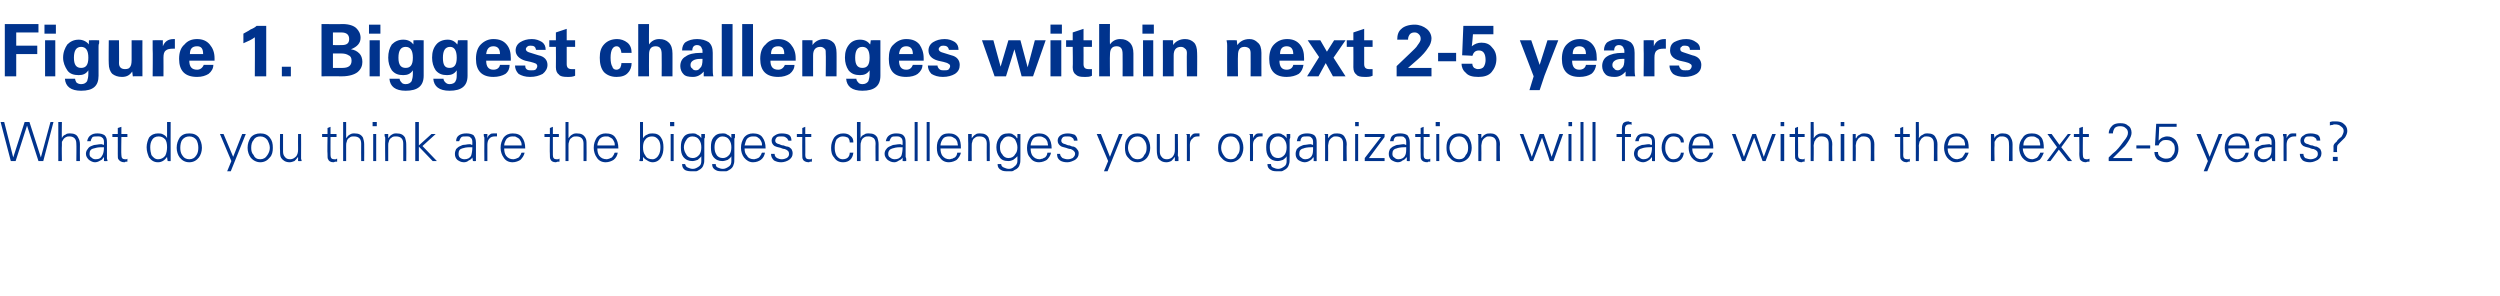
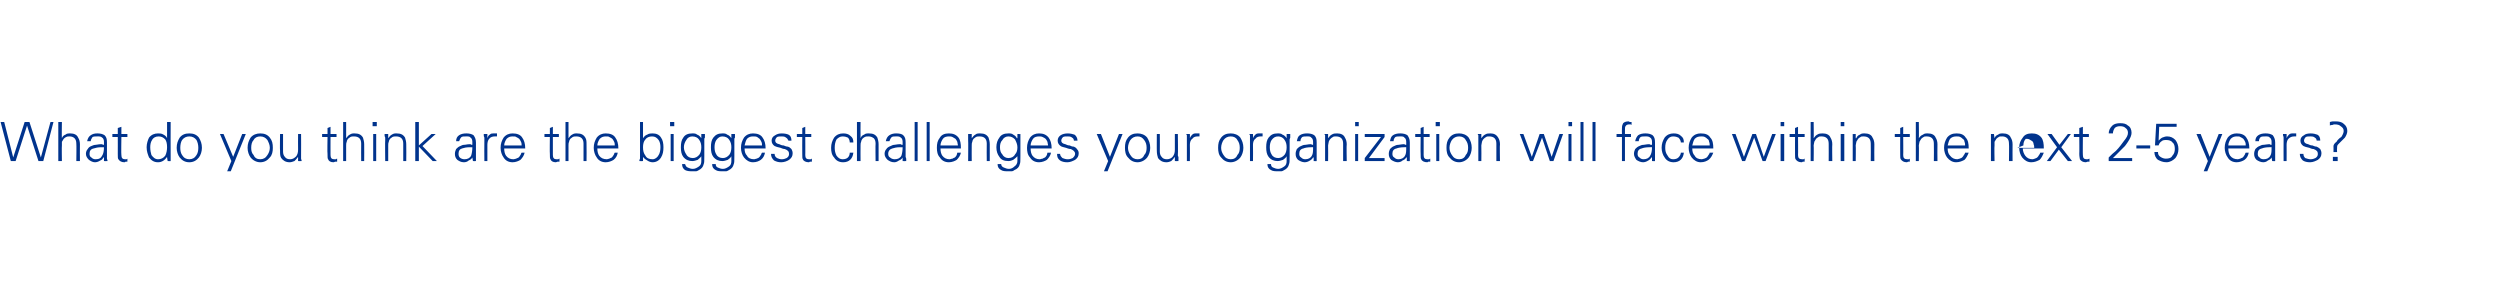
<svg xmlns="http://www.w3.org/2000/svg" version="1.1" width="416px" height="49.3px" viewBox="0 -4 416 49.3" style="top:-4px">
  <desc>Figure 1. Biggest challenges within next 2 5 years What do you think are the biggest challenges your organization wil...</desc>
  <defs />
  <g id="Polygon138867">
-     <path d="m2.6 22.8l1.9-5.9l1.9 5.9l.8 0l1.7-6.5l-.5 0l-1.6 5.9l-1.9-5.9l-.8 0l-1.9 5.9l-1.5-5.9l-.6 0l1.7 6.5l.8 0zm7.7-6.5l-.6 0l0 6.5l.6 0c0 0-.04-2.57 0-2.6c0-.2 0-.4 0-.6c.1-.2.2-.3.3-.5c.1-.1.2-.2.4-.3c.2-.1.3-.1.6-.1c.3 0 .6.1.8.3c.2.2.3.5.3.9c.04.01 0 2.9 0 2.9l.6 0c0 0-.02-2.8 0-2.8c0-.4-.1-.8-.3-1.1c-.2-.5-.7-.7-1.3-.7c-.3 0-.6 0-.8.2c-.3.1-.5.3-.6.6c-.04-.01 0-2.7 0-2.7zm4.6 5.3c0-.5.2-.8.7-.9c.3-.1.7-.2 1.3-.2c0 0 .4 0 .4 0c0 .6-.1 1.1-.3 1.4c-.2.4-.5.6-1.1.6c-.3 0-.5-.1-.7-.3c-.2-.1-.3-.3-.3-.6zm2.4-1.5c-.1 0-.2 0-.3-.1c-.1 0-.2 0-.3 0c-.3 0-.6.1-.8.1c-.2 0-.5.1-.7.2c-.3.1-.5.3-.6.5c-.2.2-.3.5-.3.8c0 .4.2.7.5 1c.3.2.6.4 1 .4c.3 0 .6-.1.9-.3c.3-.1.4-.3.5-.5c.04.02.1 0 .1 0l0 .6c0 0 .56.03.6 0c0 0 0-.1-.1-.4c0-.1 0-.2 0-.3c0-.1 0-.2 0-.3c0 0 0-2.1 0-2.1c0-.6-.1-.9-.4-1.2c-.3-.2-.7-.3-1.2-.3c-.5 0-.8.1-1.1.3c-.3.2-.5.5-.6 1c0 0 .6 0 .6 0c0-.3.2-.5.3-.7c.2-.1.5-.1.8-.1c.4 0 .6 0 .8.2c.2.1.3.4.3.7c0 0 0 .5 0 .5zm2.3 1.5c0 .5 0 .8.1.9c.2.3.5.5 1 .5c.1 0 .2-.1.2-.1c.1 0 .2 0 .3 0c0 0 0-.5 0-.5c0 0-.1.1-.2.1c0 0-.1 0-.2 0c-.4 0-.6-.2-.6-.7c-.05.03 0-3 0-3l1 0l0-.5l-1 0l0-1.2l-.6.2l0 1l-.9 0l0 .5l.9 0c0 0 .01 2.82 0 2.8zm7.9-2.4c.2.3.3.7.3 1.3c0 .5-.1 1-.3 1.4c-.3.4-.7.6-1.2.6c-.5 0-.8-.3-1.1-.7c-.1-.3-.2-.8-.2-1.3c0-.5.1-.9.3-1.2c.2-.4.6-.6 1.1-.6c.5 0 .8.2 1.1.5c0 0 0 0 0 0zm.4 3.6c0 0 .52.03.5 0c0 0 0-.1 0-.4c0-.1 0-.2 0-.3c0-.1 0-.2 0-.3c-.02.01 0-5.5 0-5.5l-.6 0l0 2.7c0 0 .02-.01 0 0c-.1-.3-.4-.5-.6-.6c-.3-.2-.6-.2-.9-.2c-.6 0-1.1.2-1.5.7c-.2.4-.4 1-.4 1.6c0 .7.2 1.2.4 1.7c.4.5.8.8 1.5.8c.6 0 1.1-.3 1.5-.9c.02.02 0 .1 0 .1l.1.6zm4.8-3.5c.2.4.3.8.3 1.3c0 .5-.1.9-.3 1.2c-.3.5-.7.7-1.2.7c-.5 0-.9-.2-1.2-.7c-.2-.3-.3-.7-.3-1.2c0-.5.1-1 .3-1.3c.3-.4.7-.6 1.2-.6c.5 0 .9.2 1.2.6c0 0 0 0 0 0zm.4-.4c-.4-.5-.9-.7-1.6-.7c-.7 0-1.2.2-1.6.7c-.3.5-.5 1-.5 1.7c0 .6.2 1.2.5 1.6c.4.5.9.8 1.6.8c.7 0 1.2-.3 1.6-.8c.3-.4.5-1 .5-1.6c0-.7-.2-1.2-.5-1.7c0 0 0 0 0 0zm3.5-.6l1.9 4.5l-.7 1.7l.6 0l2.5-6.2l-.6 0l-1.5 3.8l-1.6-3.8l-.6 0zm7.9 1c.2.4.4.8.4 1.3c0 .5-.2.9-.4 1.2c-.3.5-.7.7-1.2.7c-.5 0-.9-.2-1.1-.7c-.3-.3-.4-.7-.4-1.2c0-.5.1-1 .4-1.3c.2-.4.6-.6 1.1-.6c.5 0 .9.2 1.2.6c0 0 0 0 0 0zm.4-.4c-.4-.5-.9-.7-1.6-.7c-.6 0-1.2.2-1.6.7c-.3.5-.5 1-.5 1.7c0 .6.2 1.2.5 1.6c.4.5 1 .8 1.6.8c.7 0 1.2-.3 1.6-.8c.4-.4.5-1 .5-1.6c0-.7-.1-1.2-.5-1.7c0 0 0 0 0 0zm4.7 2c0 .5-.1.8-.3 1.1c-.3.3-.6.5-1 .5c-.4 0-.7-.1-.9-.4c-.2-.2-.3-.5-.3-.9c0 .02 0-2.9 0-2.9l-.5 0c0 0-.04 2.83 0 2.8c0 .5 0 .9.2 1.2c.3.4.7.7 1.4.7c.3 0 .5-.1.8-.2c.2-.2.4-.4.6-.7c-.04.04 0 .1 0 .1l0 .6c0 0 .57.03.6 0c0 0 0-.1-.1-.4c0-.1 0-.2 0-.3c0-.1 0-.2 0-.3c.02.01 0-3.5 0-3.5l-.5 0c0 0-.02 2.61 0 2.6zm4.9.7c0 .5 0 .8.1.9c.1.3.4.5.9.5c.1 0 .2-.1.3-.1c0 0 .1 0 .3 0c0 0 0-.5 0-.5c-.1 0-.2.1-.2.1c-.1 0-.2 0-.3 0c-.4 0-.6-.2-.6-.7c-.01.03 0-3 0-3l1 0l0-.5l-1 0l0-1.2l-.5.2l0 1l-.9 0l0 .5l.9 0c0 0-.05 2.82 0 2.8zm3.1-5.3l-.5 0l0 6.5l.5 0c0 0 0-2.57 0-2.6c0-.2 0-.4.1-.6c0-.2.1-.3.2-.5c.1-.1.3-.2.4-.3c.2-.1.4-.1.6-.1c.4 0 .7.1.9.3c.2.2.3.5.3.9c-.02.01 0 2.9 0 2.9l.5 0c0 0 .02-2.8 0-2.8c0-.4-.1-.8-.2-1.1c-.3-.5-.7-.7-1.4-.7c-.3 0-.5 0-.8.2c-.2.1-.4.3-.6.6c0-.01 0-2.7 0-2.7zm4.5 2l0 4.5l.5 0l0-4.5l-.5 0zm.6-2l-.7 0l0 .7l.7 0l0-.7zm1.9 3.9c0-.2 0-.4.1-.6c0-.2.1-.3.2-.5c.1-.1.3-.2.4-.3c.2-.1.4-.1.6-.1c.4 0 .7.1.9.3c.2.2.3.5.3.9c-.01.01 0 2.9 0 2.9l.5 0c0 0 .03-2.8 0-2.8c0-.4-.1-.8-.2-1.1c-.3-.5-.7-.7-1.4-.7c-.3 0-.5 0-.8.2c-.2.1-.4.3-.6.6c.02-.01 0 0 0 0l0-.7c0 0-.58.01-.6 0c0 0 0 .1 0 .2c0 .1 0 .2.1.4c0 .1 0 .1 0 .2c0 .1 0 .1 0 .2c-.04.03 0 3.5 0 3.5l.5 0c0 0 0-2.57 0-2.6zm5.1-3.9l-.6 0l0 6.5l.6 0l0-2.4l2.3 2.4l.7 0l-2.4-2.5l2.2-2l-.7 0l-2.1 1.9l0-3.9zm6.6 5.3c0-.5.2-.8.6-.9c.3-.1.7-.2 1.3-.2c0 0 .4 0 .4 0c0 .6-.1 1.1-.2 1.4c-.2.4-.6.6-1.1.6c-.3 0-.6-.1-.8-.3c-.1-.1-.2-.3-.2-.6zm2.3-1.5c-.1 0-.2 0-.3-.1c-.1 0-.2 0-.2 0c-.4 0-.6.1-.9.1c-.2 0-.4.1-.6.2c-.3.1-.5.3-.7.5c-.1.2-.2.5-.2.8c0 .4.1.7.4 1c.3.2.6.4 1.1.4c.3 0 .6-.1.8-.3c.3-.1.5-.3.6-.5c-.01.02 0 0 0 0l.1.6c0 0 .51.03.5 0c0 0 0-.1 0-.4c0-.1 0-.2 0-.3c0-.1 0-.2 0-.3c0 0 0-2.1 0-2.1c0-.6-.2-.9-.4-1.2c-.3-.2-.7-.3-1.2-.3c-.5 0-.9.1-1.2.3c-.3.2-.5.5-.5 1c0 0 .5 0 .5 0c.1-.3.2-.5.4-.7c.2-.1.4-.1.8-.1c.3 0 .6 0 .7.2c.2.1.3.4.3.7c0 0 0 .5 0 .5zm2.5 0c0-.4.1-.8.3-1c.2-.3.6-.4.9-.4c.1 0 .1 0 .2 0c.1 0 .1 0 .2 0c0 0 0-.5 0-.5c-.1 0-.2 0-.3 0c-.1 0-.2 0-.3 0c-.2 0-.4 0-.6.2c-.2.1-.3.3-.4.6c.01-.03 0-.7 0-.7c0 0-.58.01-.6 0c0 0 0 .1 0 .2c0 .1 0 .2.1.4c0 .1 0 .1 0 .2c0 .1 0 .1 0 .2c-.03.03 0 3.5 0 3.5l.5 0c0 0 .01-2.69 0-2.7zm6.3.6c0-.8-.2-1.4-.5-1.8c-.3-.5-.9-.7-1.6-.7c-.6 0-1.1.2-1.5.7c-.3.5-.5 1-.5 1.7c0 .6.2 1.2.5 1.6c.3.5.8.8 1.5.8c.5 0 1-.2 1.3-.4c.3-.3.6-.7.7-1.2c0 0-.5 0-.5 0c-.1.1-.1.3-.2.4c-.1.2-.2.3-.3.4c-.1.1-.3.1-.4.2c-.1 0-.3.1-.5.1c-.5 0-.9-.2-1.2-.6c-.2-.3-.3-.7-.3-1.2c0 0 3.5 0 3.5 0zm-3.5-.5c0-.4.2-.8.4-1.1c.3-.3.6-.4 1-.4c.3 0 .5 0 .6.1c.2.1.4.2.5.3c.1.1.2.3.3.5c.1.2.1.4.1.6c0 0-2.9 0-2.9 0zm7.6 1.4c0 .5 0 .8.1.9c.1.3.4.5.9.5c.1 0 .2-.1.3-.1c.1 0 .2 0 .3 0c0 0 0-.5 0-.5c-.1 0-.2.1-.2.1c-.1 0-.2 0-.3 0c-.4 0-.6-.2-.6-.7c0 .03 0-3 0-3l1 0l0-.5l-1 0l0-1.2l-.5.2l0 1l-.9 0l0 .5l.9 0c0 0-.04 2.82 0 2.8zm3.1-5.3l-.5 0l0 6.5l.5 0c0 0 .01-2.57 0-2.6c0-.2 0-.4.1-.6c0-.2.1-.3.2-.5c.1-.1.3-.2.4-.3c.2-.1.4-.1.6-.1c.4 0 .7.1.9.3c.2.2.3.5.3.9c-.01.01 0 2.9 0 2.9l.5 0c0 0 .03-2.8 0-2.8c0-.4 0-.8-.2-1.1c-.3-.5-.7-.7-1.4-.7c-.3 0-.5 0-.8.2c-.2.1-.4.3-.6.6c.01-.01 0-2.7 0-2.7zm8.3 4.4c0-.8-.2-1.4-.5-1.8c-.3-.5-.9-.7-1.6-.7c-.6 0-1.1.2-1.5.7c-.3.5-.5 1-.5 1.7c0 .6.2 1.2.5 1.6c.3.5.8.8 1.5.8c.5 0 1-.2 1.3-.4c.4-.3.6-.7.7-1.2c0 0-.5 0-.5 0c-.1.1-.1.3-.2.4c-.1.2-.2.3-.3.4c-.1.1-.3.1-.4.2c-.1 0-.3.1-.4.1c-.6 0-1-.2-1.3-.6c-.2-.3-.3-.7-.3-1.2c0 0 3.5 0 3.5 0zm-3.5-.5c0-.4.2-.8.4-1.1c.3-.3.6-.4 1-.4c.3 0 .5 0 .6.1c.2.1.4.2.5.3c.1.1.2.3.3.5c.1.2.1.4.1.6c0 0-2.9 0-2.9 0zm8-1c.2-.3.6-.5 1.1-.5c.5 0 .8.2 1.1.6c.2.3.3.7.3 1.2c0 .5-.1 1-.3 1.3c-.2.4-.6.7-1 .7c-.6 0-1-.2-1.2-.6c-.3-.4-.4-.8-.4-1.4c0-.5.1-1 .4-1.3c0 0 0 0 0 0zm-.4 3c0 0 .05-.08 0-.1c.2.3.5.5.7.6c.3.2.6.3.9.3c.6 0 1.1-.3 1.4-.8c.3-.5.4-1 .4-1.7c0-.6-.1-1.2-.4-1.6c-.3-.5-.8-.7-1.4-.7c-.3 0-.6 0-.9.2c-.3.1-.5.3-.7.6c.05-.01 0 0 0 0l0-2.7l-.5 0c0 0-.01 5.51 0 5.5c0 .1 0 .2 0 .5c0 .1 0 .2-.1.3c0 .1 0 .2 0 .2c.04.03.6 0 .6 0l0-.6zm4.6-3.9l0 4.5l.5 0l0-4.5l-.5 0zm.6-2l-.7 0l0 .7l.7 0l0-.7zm4.1 2.9c.3.4.4.8.4 1.3c0 .5-.1.9-.3 1.2c-.3.4-.7.6-1.1.6c-.5 0-.9-.2-1.1-.6c-.2-.3-.4-.7-.4-1.2c0-.5.2-.9.4-1.2c.2-.4.6-.6 1-.6c.5 0 .9.2 1.1.5c0 0 0 0 0 0zm.4-.2c0 0-.02.01 0 0c-.2-.3-.4-.5-.7-.6c-.2-.2-.5-.2-.8-.2c-.7 0-1.2.2-1.5.7c-.3.4-.4.9-.4 1.6c0 .7.1 1.2.4 1.6c.4.5.9.7 1.5.7c.3 0 .6-.1.9-.2c.2-.2.5-.4.6-.6c0 0 0 .8 0 .8c0 .4-.1.7-.4.9c-.3.2-.6.4-1 .4c-.3 0-.6-.1-.8-.2c-.3-.1-.4-.3-.5-.6c0 0-.5 0-.5 0c0 .5.2.8.5 1c.4.2.8.2 1.3.2c.2 0 .3 0 .5 0c.2 0 .3-.1.5-.2c.4-.2.7-.5.8-1c.1-.2.1-.6.1-1.3c0 0 0-2.7 0-2.7c0 0 0-.1 0-.1c0-.1 0-.2.1-.3c0-.3 0-.5 0-.6c-.02.01-.6 0-.6 0l0 .7zm4.6.2c.3.4.4.8.4 1.3c0 .5-.1.9-.3 1.2c-.3.4-.7.6-1.1.6c-.5 0-.9-.2-1.1-.6c-.2-.3-.3-.7-.3-1.2c0-.5.1-.9.3-1.2c.3-.4.6-.6 1-.6c.5 0 .9.2 1.1.5c0 0 0 0 0 0zm.4-.2c0 0-.02.01 0 0c-.2-.3-.4-.5-.7-.6c-.2-.2-.5-.2-.8-.2c-.7 0-1.1.2-1.5.7c-.3.4-.4.9-.4 1.6c0 .7.1 1.2.4 1.6c.4.5.9.7 1.5.7c.3 0 .6-.1.9-.2c.3-.2.5-.4.6-.6c0 0 0 .8 0 .8c0 .4-.1.7-.4.9c-.3.2-.6.4-1 .4c-.3 0-.6-.1-.8-.2c-.3-.1-.4-.3-.4-.6c0 0-.6 0-.6 0c0 .5.2.8.6 1c.3.2.7.2 1.2.2c.2 0 .3 0 .5 0c.2 0 .3-.1.5-.2c.4-.2.7-.5.8-1c.1-.2.1-.6.1-1.3c0 0 0-2.7 0-2.7c0 0 0-.1 0-.1c0-.1 0-.2.1-.3c0-.3 0-.5 0-.6c-.02.01-.6 0-.6 0l0 .7zm5.7 1.7c0-.8-.2-1.4-.5-1.8c-.3-.5-.9-.7-1.6-.7c-.6 0-1.1.2-1.5.7c-.3.5-.5 1-.5 1.7c0 .6.2 1.2.5 1.6c.4.5.9.8 1.5.8c.6 0 1-.2 1.3-.4c.4-.3.6-.7.7-1.2c0 0-.5 0-.5 0c-.1.1-.1.3-.2.4c-.1.2-.2.3-.3.4c-.1.1-.2.1-.4.2c-.1 0-.3.1-.4.1c-.6 0-1-.2-1.2-.6c-.3-.3-.4-.7-.4-1.2c0 0 3.5 0 3.5 0zm-3.5-.5c.1-.4.2-.8.4-1.1c.3-.3.6-.4 1-.4c.3 0 .5 0 .7.1c.1.1.3.2.4.3c.1.1.2.3.3.5c.1.2.1.4.1.6c0 0-2.9 0-2.9 0zm5.1-1.7c-.4.2-.6.5-.6.9c0 .4.2.7.5.9c.2.1.5.2 1 .3c.4.2.7.2.7.2c.5.2.7.4.7.8c0 .3-.1.5-.4.7c-.2.1-.5.2-.8.2c-.3 0-.6-.1-.8-.2c-.3-.2-.4-.4-.4-.7c0 0-.6 0-.6 0c0 .5.2.8.5 1.1c.4.2.7.3 1.2.3c.5 0 1-.2 1.3-.4c.4-.3.6-.6.6-1.1c0-.3-.1-.5-.2-.7c-.2-.2-.3-.3-.6-.4c-.2 0-.5-.1-.7-.2c-.3 0-.5-.1-.7-.2c-.5-.1-.7-.3-.7-.6c0-.2.1-.4.3-.6c.2-.1.5-.1.7-.1c.3 0 .6 0 .8.2c.2.1.3.3.4.5c0 0 .5 0 .5 0c0-.4-.1-.8-.5-1c-.2-.1-.6-.2-1.1-.2c-.5 0-.8.1-1.1.3c0 0 0 0 0 0zm4.5 3.1c0 .5 0 .8.1.9c.1.3.5.5 1 .5c.1 0 .1-.1.2-.1c.1 0 .2 0 .3 0c0 0 0-.5 0-.5c-.1 0-.1.1-.2.1c-.1 0-.2 0-.3 0c-.4 0-.6-.2-.6-.7c.02.03 0-3 0-3l1 0l0-.5l-1 0l0-1.2l-.5.2l0 1l-.9 0l0 .5l.9 0c0 0-.02 2.82 0 2.8zm8.5-1.9c0-.5-.1-.8-.5-1.1c-.3-.3-.7-.4-1.2-.4c-.6 0-1.1.2-1.5.7c-.3.5-.5 1-.5 1.7c0 .6.1 1.2.5 1.6c.3.5.8.8 1.5.8c1 0 1.6-.6 1.7-1.6c0 0-.6 0-.6 0c0 .3-.1.6-.3.8c-.2.2-.5.3-.9.3c-.4 0-.7-.2-1-.6c-.2-.4-.3-.8-.3-1.3c0-.6.1-1 .3-1.4c.3-.3.6-.5 1-.5c.4 0 .7.1.9.2c.2.2.3.5.3.8c0 0 .6 0 .6 0zm1.2-3.4l-.6 0l0 6.5l.6 0c0 0-.02-2.57 0-2.6c0-.2 0-.4.1-.6c0-.2.1-.3.2-.5c.1-.1.2-.2.4-.3c.2-.1.4-.1.6-.1c.4 0 .6.1.9.3c.2.2.3.5.3.9c-.04.01 0 2.9 0 2.9l.5 0c0 0 0-2.8 0-2.8c0-.4-.1-.8-.2-1.1c-.3-.5-.7-.7-1.4-.7c-.3 0-.6 0-.8.2c-.3.1-.5.3-.6.6c-.02-.01 0-2.7 0-2.7zm4.6 5.3c0-.5.3-.8.7-.9c.3-.1.7-.2 1.3-.2c0 0 .4 0 .4 0c0 .6-.1 1.1-.2 1.4c-.2.4-.6.6-1.1.6c-.3 0-.6-.1-.8-.3c-.2-.1-.3-.3-.3-.6zm2.4-1.5c-.1 0-.2 0-.3-.1c-.1 0-.2 0-.3 0c-.3 0-.6.1-.8.1c-.2 0-.4.1-.6.2c-.3.1-.6.3-.7.5c-.2.2-.3.5-.3.8c0 .4.2.7.5 1c.3.2.6.4 1.1.4c.3 0 .5-.1.8-.3c.3-.1.5-.3.6-.5c-.04.02 0 0 0 0l0 .6c0 0 .59.03.6 0c0 0 0-.1 0-.4c0-.1-.1-.2-.1-.3c0-.1 0-.2 0-.3c0 0 0-2.1 0-2.1c0-.6-.1-.9-.4-1.2c-.2-.2-.6-.3-1.2-.3c-.4 0-.8.1-1.1.3c-.3.2-.5.5-.6 1c0 0 .6 0 .6 0c.1-.3.2-.5.4-.7c.2-.1.4-.1.7-.1c.4 0 .6 0 .8.2c.2.1.3.4.3.7c0 0 0 .5 0 .5zm2.5-3.8l-.5 0l0 6.5l.5 0l0-6.5zm2 0l-.5 0l0 6.5l.5 0l0-6.5zm5.2 4.4c0-.8-.1-1.4-.4-1.8c-.4-.5-.9-.7-1.6-.7c-.7 0-1.2.2-1.5.7c-.4.5-.5 1-.5 1.7c0 .6.1 1.2.5 1.6c.3.5.8.8 1.5.8c.5 0 1-.2 1.3-.4c.3-.3.6-.7.7-1.2c0 0-.6 0-.6 0c0 .1-.1.3-.1.4c-.1.2-.2.3-.3.4c-.2.1-.3.1-.4.2c-.2 0-.3.1-.5.1c-.5 0-.9-.2-1.2-.6c-.2-.3-.3-.7-.3-1.2c0 0 3.4 0 3.4 0zm-3.4-.5c0-.4.2-.8.4-1.1c.2-.3.6-.4 1-.4c.2 0 .4 0 .6.1c.2.1.3.2.5.3c.1.1.2.3.3.5c0 .2.1.4.1.6c0 0-2.9 0-2.9 0zm5.2 0c0-.2 0-.4.1-.6c0-.2.1-.3.2-.5c.1-.1.3-.2.4-.3c.2-.1.4-.1.6-.1c.4 0 .7.1.9.3c.2.2.3.5.3.9c-.03.01 0 2.9 0 2.9l.5 0c0 0 .01-2.8 0-2.8c0-.4-.1-.8-.2-1.1c-.3-.5-.7-.7-1.4-.7c-.3 0-.6 0-.8.2c-.2.1-.4.3-.6.6c0-.01 0 0 0 0l0-.7c0 0-.6.01-.6 0c0 0 0 .1 0 .2c0 .1 0 .2 0 .4c0 .1 0 .1 0 .2c0 .1 0 .1 0 .2c.04.03 0 3.5 0 3.5l.6 0c0 0-.02-2.57 0-2.6zm7.2-1c.2.4.4.8.4 1.3c0 .5-.1.9-.4 1.2c-.2.4-.6.6-1.1.6c-.4 0-.8-.2-1-.6c-.3-.3-.4-.7-.4-1.2c0-.5.1-.9.4-1.2c.2-.4.6-.6 1-.6c.5 0 .8.2 1.1.5c0 0 0 0 0 0zm.4-.2c0 0-.06.01-.1 0c-.1-.3-.4-.5-.6-.6c-.2-.2-.5-.2-.8-.2c-.7 0-1.2.2-1.5.7c-.3.4-.5.9-.5 1.6c0 .7.2 1.2.5 1.6c.3.5.8.7 1.5.7c.3 0 .6-.1.8-.2c.3-.2.5-.4.7-.6c0 0 0 .8 0 .8c0 .4-.2.7-.5.9c-.2.2-.5.4-.9.4c-.3 0-.6-.1-.8-.2c-.3-.1-.5-.3-.5-.6c0 0-.6 0-.6 0c0 .5.2.8.6 1c.3.2.7.2 1.2.2c.2 0 .4 0 .6 0c.1 0 .3-.1.4-.2c.5-.2.8-.5.9-1c.1-.2.1-.6.1-1.3c0 0 0-2.7 0-2.7c0 0 0-.1 0-.1c0-.1 0-.2 0-.3c0-.3 0-.5 0-.6c.05.01-.5 0-.5 0l0 .7zm5.7 1.7c0-.8-.2-1.4-.5-1.8c-.4-.5-.9-.7-1.6-.7c-.6 0-1.1.2-1.5.7c-.3.5-.5 1-.5 1.7c0 .6.1 1.2.5 1.6c.3.5.8.8 1.5.8c.5 0 1-.2 1.3-.4c.3-.3.6-.7.7-1.2c0 0-.6 0-.6 0c0 .1-.1.3-.1.4c-.1.2-.2.3-.3.4c-.2.1-.3.1-.4.2c-.2 0-.3.1-.5.1c-.5 0-.9-.2-1.2-.6c-.2-.3-.3-.7-.3-1.2c0 0 3.5 0 3.5 0zm-3.5-.5c0-.4.2-.8.4-1.1c.2-.3.6-.4 1-.4c.2 0 .4 0 .6.1c.2.1.4.2.5.3c.1.1.2.3.3.5c0 .2.1.4.1.6c0 0-2.9 0-2.9 0zm5-1.7c-.3.2-.5.5-.5.9c0 .4.2.7.5.9c.1.1.5.2.9.3c.5.2.7.2.8.2c.4.2.7.4.7.8c0 .3-.2.5-.4.7c-.2.1-.5.2-.8.2c-.4 0-.6-.1-.9-.2c-.2-.2-.4-.4-.4-.7c0 0-.5 0-.5 0c0 .5.1.8.5 1.1c.3.2.7.3 1.2.3c.5 0 .9-.2 1.3-.4c.4-.3.6-.6.6-1.1c0-.3-.1-.5-.3-.7c-.1-.2-.3-.3-.5-.4c-.3 0-.5-.1-.7-.2c-.3 0-.5-.1-.7-.2c-.5-.1-.7-.3-.7-.6c0-.2.1-.4.3-.6c.2-.1.4-.1.7-.1c.3 0 .6 0 .8.2c.2.1.3.3.3.5c0 0 .6 0 .6 0c0-.4-.2-.8-.5-1c-.3-.1-.7-.2-1.1-.2c-.5 0-.9.1-1.2.3c0 0 0 0 0 0zm6-.2l1.9 4.5l-.7 1.7l.6 0l2.5-6.2l-.6 0l-1.5 3.8l-1.5-3.8l-.7 0zm7.9 1c.3.4.4.8.4 1.3c0 .5-.1.9-.4 1.2c-.2.5-.6.7-1.1.7c-.5 0-.9-.2-1.2-.7c-.2-.3-.4-.7-.4-1.2c0-.5.2-1 .4-1.3c.3-.4.7-.6 1.2-.6c.5 0 .8.2 1.1.6c0 0 0 0 0 0zm.5-.4c-.4-.5-1-.7-1.6-.7c-.7 0-1.2.2-1.6.7c-.4.5-.5 1-.5 1.7c0 .6.1 1.2.5 1.6c.4.5.9.8 1.6.8c.6 0 1.2-.3 1.6-.8c.3-.4.5-1 .5-1.6c0-.7-.2-1.2-.5-1.7c0 0 0 0 0 0zm4.6 2c0 .5-.1.8-.3 1.1c-.2.3-.6.5-1 .5c-.4 0-.7-.1-.9-.4c-.2-.2-.3-.5-.3-.9c.02.02 0-2.9 0-2.9l-.5 0c0 0-.02 2.83 0 2.8c0 .5.1.9.2 1.2c.3.4.7.7 1.4.7c.3 0 .6-.1.8-.2c.2-.2.4-.4.6-.7c-.01.04 0 .1 0 .1l0 .6c0 0 .59.03.6 0c0 0 0-.1 0-.4c0-.1 0-.2 0-.3c-.1-.1-.1-.2-.1-.3c.05.01 0-3.5 0-3.5l-.5 0c0 0 .01 2.61 0 2.6zm2.5-.8c0-.4.1-.8.4-1c.2-.3.5-.4.9-.4c0 0 .1 0 .1 0c.1 0 .2 0 .2 0c0 0 0-.5 0-.5c-.1 0-.2 0-.3 0c-.1 0-.1 0-.2 0c-.3 0-.5 0-.7.2c-.1.1-.3.3-.4.6c.03-.03 0-.7 0-.7c0 0-.56.01-.6 0c0 0 0 .1.1.2c0 .1 0 .2 0 .4c0 .1 0 .1 0 .2c0 .1 0 .1 0 .2c-.01.03 0 3.5 0 3.5l.5 0c0 0 .03-2.69 0-2.7zm7.9-.8c.3.4.4.8.4 1.3c0 .5-.1.9-.4 1.2c-.2.5-.6.7-1.1.7c-.5 0-.9-.2-1.2-.7c-.2-.3-.4-.7-.4-1.2c0-.5.2-1 .4-1.3c.3-.4.7-.6 1.2-.6c.5 0 .9.2 1.1.6c0 0 0 0 0 0zm.5-.4c-.4-.5-1-.7-1.6-.7c-.7 0-1.2.2-1.6.7c-.4.5-.5 1-.5 1.7c0 .6.1 1.2.5 1.6c.4.5.9.8 1.6.8c.6 0 1.2-.3 1.6-.8c.3-.4.5-1 .5-1.6c0-.7-.2-1.2-.5-1.7c0 0 0 0 0 0zm2.1 1.2c0-.4.1-.8.4-1c.2-.3.5-.4.9-.4c0 0 .1 0 .1 0c.1 0 .2 0 .2 0c0 0 0-.5 0-.5c-.1 0-.2 0-.3 0c-.1 0-.1 0-.2 0c-.3 0-.5 0-.7.2c-.1.1-.3.3-.4.6c.03-.03 0-.7 0-.7c0 0-.56.01-.6 0c0 0 0 .1.1.2c0 .1 0 .2 0 .4c0 .1 0 .1 0 .2c0 .1 0 .1 0 .2c-.01.03 0 3.5 0 3.5l.5 0c0 0 .03-2.69 0-2.7zm5.2-.9c.3.4.4.8.4 1.3c0 .5-.1.9-.3 1.2c-.3.4-.7.6-1.1.6c-.5 0-.9-.2-1.1-.6c-.2-.3-.3-.7-.3-1.2c0-.5.1-.9.3-1.2c.3-.4.6-.6 1.1-.6c.4 0 .8.2 1 .5c0 0 0 0 0 0zm.4-.2c0 0-.02.01 0 0c-.2-.3-.4-.5-.7-.6c-.2-.2-.5-.2-.8-.2c-.7 0-1.1.2-1.5.7c-.3.4-.4.9-.4 1.6c0 .7.1 1.2.4 1.6c.4.5.9.7 1.5.7c.3 0 .6-.1.9-.2c.3-.2.5-.4.6-.6c0 0 0 .8 0 .8c0 .4-.1.7-.4.9c-.3.2-.6.4-1 .4c-.3 0-.6-.1-.8-.2c-.3-.1-.4-.3-.4-.6c0 0-.6 0-.6 0c0 .5.2.8.6 1c.3.2.7.2 1.2.2c.2 0 .3 0 .5 0c.2 0 .3-.1.5-.2c.4-.2.7-.5.8-1c.1-.2.1-.6.1-1.3c0 0 0-2.7 0-2.7c0 0 0-.1 0-.1c0-.1.1-.2.1-.3c0-.3 0-.5 0-.6c-.01.01-.6 0-.6 0l0 .7zm2.1 2.6c0-.5.2-.8.7-.9c.2-.1.7-.2 1.3-.2c0 0 .3 0 .3 0c0 .6 0 1.1-.2 1.4c-.2.4-.6.6-1.1.6c-.3 0-.5-.1-.7-.3c-.2-.1-.3-.3-.3-.6zm2.3-1.5c-.1 0-.2 0-.3-.1c-.1 0-.1 0-.2 0c-.3 0-.6.1-.8.1c-.3 0-.5.1-.7.2c-.3.1-.5.3-.7.5c-.1.2-.2.5-.2.8c0 .4.1.7.4 1c.3.2.7.4 1.1.4c.3 0 .6-.1.9-.3c.2-.1.4-.3.5-.5c.01.02.1 0 .1 0l0 .6c0 0 .53.03.5 0c0 0 0-.1 0-.4c0-.1 0-.2 0-.3c0-.1 0-.2 0-.3c0 0 0-2.1 0-2.1c0-.6-.1-.9-.4-1.2c-.3-.2-.7-.3-1.2-.3c-.5 0-.9.1-1.2.3c-.3.2-.4.5-.5 1c0 0 .6 0 .6 0c0-.3.1-.5.3-.7c.2-.1.5-.1.8-.1c.3 0 .6 0 .7.2c.2.1.3.4.3.7c0 0 0 .5 0 .5zm2.5.1c0-.2.1-.4.1-.6c.1-.2.1-.3.3-.5c.1-.1.2-.2.4-.3c.1-.1.3-.1.5-.1c.4 0 .7.1.9.3c.2.2.3.5.3.9c.01.01 0 2.9 0 2.9l.6 0c0 0-.05-2.8 0-2.8c0-.4-.1-.8-.3-1.1c-.2-.5-.7-.7-1.3-.7c-.3 0-.6 0-.9.2c-.2.1-.4.3-.6.6c.05-.01 0 0 0 0l0-.7c0 0-.55.01-.6 0c0 0 0 .1.1.2c0 .1 0 .2 0 .4c0 .1 0 .1 0 .2c0 .1 0 .1 0 .2c-.01.03 0 3.5 0 3.5l.5 0c0 0 .03-2.57 0-2.6zm4.5-1.9l0 4.5l.5 0l0-4.5l-.5 0zm.6-2l-.6 0l0 .7l.6 0l0-.7zm1 6.5l3.3 0l0-.5l-2.6 0l2.6-3.5l0-.5l-3.3 0l0 .5l2.7 0l-2.7 3.5l0 .5zm4.6-1.2c0-.5.2-.8.7-.9c.2-.1.7-.2 1.3-.2c0 0 .3 0 .3 0c0 .6 0 1.1-.2 1.4c-.2.4-.6.6-1.1.6c-.3 0-.5-.1-.7-.3c-.2-.1-.3-.3-.3-.6zm2.3-1.5c-.1 0-.2 0-.3-.1c-.1 0-.2 0-.2 0c-.3 0-.6.1-.8.1c-.3 0-.5.1-.7.2c-.3.1-.5.3-.7.5c-.1.2-.2.5-.2.8c0 .4.1.7.4 1c.3.2.7.4 1.1.4c.3 0 .6-.1.8-.3c.3-.1.5-.3.6-.5c.01.02.1 0 .1 0l0 .6c0 0 .53.03.5 0c0 0 0-.1 0-.4c0-.1 0-.2 0-.3c0-.1 0-.2 0-.3c0 0 0-2.1 0-2.1c0-.6-.2-.9-.4-1.2c-.3-.2-.7-.3-1.2-.3c-.5 0-.9.1-1.2.3c-.3.2-.4.5-.5 1c0 0 .6 0 .6 0c0-.3.1-.5.3-.7c.2-.1.5-.1.8-.1c.3 0 .6 0 .7.2c.2.1.3.4.3.7c0 0 0 .5 0 .5zm2.4 1.5c0 .5 0 .8.1.9c.1.3.5.5 1 .5c.1 0 .1-.1.2-.1c.1 0 .2 0 .3 0c0 0 0-.5 0-.5c-.1 0-.1.1-.2.1c-.1 0-.2 0-.3 0c-.4 0-.6-.2-.6-.7c.01.03 0-3 0-3l1 0l0-.5l-1 0l0-1.2l-.5.2l0 1l-.9 0l0 .5l.9 0c0 0-.03 2.82 0 2.8zm2.6-3.3l0 4.5l.5 0l0-4.5l-.5 0zm.6-2l-.7 0l0 .7l.7 0l0-.7zm4.3 3c.3.4.4.8.4 1.3c0 .5-.1.9-.4 1.2c-.2.5-.6.7-1.1.7c-.5 0-.9-.2-1.2-.7c-.2-.3-.4-.7-.4-1.2c0-.5.2-1 .4-1.3c.3-.4.7-.6 1.2-.6c.5 0 .9.2 1.1.6c0 0 0 0 0 0zm.5-.4c-.4-.5-1-.7-1.6-.7c-.7 0-1.2.2-1.6.7c-.4.5-.5 1-.5 1.7c0 .6.1 1.2.5 1.6c.4.5.9.8 1.6.8c.6 0 1.2-.3 1.6-.8c.3-.4.5-1 .5-1.6c0-.7-.2-1.2-.5-1.7c0 0 0 0 0 0zm2.1 1.3c0-.2.1-.4.1-.6c.1-.2.1-.3.3-.5c.1-.1.2-.2.4-.3c.1-.1.3-.1.5-.1c.4 0 .7.1.9.3c.2.2.3.5.3.9c.01.01 0 2.9 0 2.9l.6 0c0 0-.05-2.8 0-2.8c0-.4-.1-.8-.3-1.1c-.3-.5-.7-.7-1.3-.7c-.3 0-.6 0-.9.2c-.2.1-.4.3-.6.6c.04-.01 0 0 0 0l0-.7c0 0-.56.01-.6 0c0 0 0 .1.1.2c0 .1 0 .2 0 .4c0 .1 0 .1 0 .2c0 .1 0 .1 0 .2c-.01.03 0 3.5 0 3.5l.5 0c0 0 .03-2.57 0-2.6zm7-1.9l-.6 0l1.7 4.5l.5 0l1.5-3.9l1.3 3.9l.6 0l1.6-4.5l-.6 0l-1.3 3.8l-1.3-3.8l-.7 0l-1.3 3.8l-1.4-3.8zm7.5 0l0 4.5l.5 0l0-4.5l-.5 0zm.6-2l-.6 0l0 .7l.6 0l0-.7zm1.9 0l-.5 0l0 6.5l.5 0l0-6.5zm2 0l-.5 0l0 6.5l.5 0l0-6.5zm4.9 6.5l0-4l1 0l0-.5l-1 0c0 0 .01-.57 0-.6c0-.4 0-.6.1-.7c.1-.2.3-.3.6-.3c.1 0 .2 0 .2 0c.1 0 .1 0 .2.1c0 0 0-.5 0-.5c-.1 0-.2 0-.3 0c-.1-.1-.2-.1-.2-.1c-.4 0-.7.1-.9.3c-.1.2-.2.4-.2.8c-.03.05 0 1 0 1l-.9 0l0 .5l.9 0l0 4l.5 0zm2.1-1.2c0-.5.2-.8.7-.9c.2-.1.7-.2 1.3-.2c0 0 .4 0 .4 0c0 .6-.1 1.1-.3 1.4c-.2.4-.6.6-1.1.6c-.3 0-.5-.1-.7-.3c-.2-.1-.3-.3-.3-.6zm2.4-1.5c-.2 0-.3 0-.4-.1c-.1 0-.1 0-.2 0c-.3 0-.6.1-.8.1c-.3 0-.5.1-.7.2c-.3.1-.5.3-.7.5c-.1.2-.2.5-.2.8c0 .4.2.7.4 1c.3.2.7.4 1.1.4c.3 0 .6-.1.9-.3c.2-.1.4-.3.5-.5c.02.02.1 0 .1 0l0 .6c0 0 .54.03.5 0c0 0 0-.1 0-.4c0-.1 0-.2 0-.3c0-.1 0-.2 0-.3c0 0 0-2.1 0-2.1c0-.6-.1-.9-.4-1.2c-.3-.2-.7-.3-1.2-.3c-.5 0-.9.1-1.2.3c-.2.2-.4.5-.5 1c0 0 .6 0 .6 0c0-.3.1-.5.3-.7c.2-.1.5-.1.8-.1c.3 0 .6 0 .8.2c.2.1.3.4.3.7c0 0 0 .5 0 .5zm5.3-.4c0-.5-.1-.8-.5-1.1c-.3-.3-.7-.4-1.2-.4c-.6 0-1.1.2-1.5.7c-.3.5-.5 1-.5 1.7c0 .6.2 1.2.5 1.6c.3.5.8.8 1.5.8c1 0 1.6-.6 1.7-1.6c0 0-.5 0-.5 0c0 .3-.2.6-.4.8c-.2.2-.5.3-.9.3c-.4 0-.7-.2-.9-.6c-.3-.4-.4-.8-.4-1.3c0-.6.1-1 .4-1.4c.2-.3.5-.5.9-.5c.4 0 .7.1.9.2c.2.2.4.5.4.8c0 0 .5 0 .5 0zm4.9 1c0-.8-.1-1.4-.5-1.8c-.3-.5-.8-.7-1.6-.7c-.6 0-1.1.2-1.5.7c-.3.5-.5 1-.5 1.7c0 .6.2 1.2.5 1.6c.4.5.9.8 1.5.8c.6 0 1-.2 1.3-.4c.4-.3.6-.7.8-1.2c0 0-.6 0-.6 0c0 .1-.1.3-.2.4c-.1.2-.2.3-.3.4c-.1.1-.2.1-.4.2c-.1 0-.3.1-.4.1c-.6 0-1-.2-1.2-.6c-.3-.3-.4-.7-.4-1.2c0 0 3.5 0 3.5 0zm-3.5-.5c.1-.4.2-.8.4-1.1c.3-.3.6-.4 1.1-.4c.2 0 .4 0 .6.1c.2.1.3.2.4.3c.2.1.3.3.3.5c.1.2.1.4.1.6c0 0-2.9 0-2.9 0zm7.2-1.9l-.6 0l1.7 4.5l.5 0l1.5-3.9l1.4 3.9l.5 0l1.7-4.5l-.6 0l-1.4 3.8l-1.3-3.8l-.6 0l-1.4 3.8l-1.4-3.8zm7.5 0l0 4.5l.6 0l0-4.5l-.6 0zm.6-2l-.6 0l0 .7l.6 0l0-.7zm1.8 5.3c0 .5 0 .8.1.9c.2.3.5.5 1 .5c.1 0 .2-.1.2-.1c.1 0 .2 0 .3 0c0 0 0-.5 0-.5c-.1 0-.1.1-.2.1c-.1 0-.2 0-.2 0c-.5 0-.7-.2-.7-.7c.03.03 0-3 0-3l1.1 0l0-.5l-1.1 0l0-1.2l-.5.2l0 1l-.9 0l0 .5l.9 0c0 0-.01 2.82 0 2.8zm3.1-5.3l-.5 0l0 6.5l.5 0c0 0 .04-2.57 0-2.6c0-.2.1-.4.1-.6c.1-.2.2-.3.3-.5c.1-.1.2-.2.4-.3c.1-.1.3-.1.5-.1c.4 0 .7.1.9.3c.2.2.3.5.3.9c.02.01 0 2.9 0 2.9l.6 0c0 0-.04-2.8 0-2.8c0-.4-.1-.8-.3-1.1c-.2-.5-.7-.7-1.3-.7c-.3 0-.6 0-.9.2c-.2.1-.4.3-.6.6c.04-.01 0-2.7 0-2.7zm4.5 2l0 4.5l.6 0l0-4.5l-.6 0zm.6-2l-.6 0l0 .7l.6 0l0-.7zm1.9 3.9c0-.2.1-.4.1-.6c.1-.2.2-.3.3-.5c.1-.1.2-.2.4-.3c.1-.1.3-.1.5-.1c.4 0 .7.1.9.3c.2.2.3.5.3.9c.03.01 0 2.9 0 2.9l.6 0c0 0-.03-2.8 0-2.8c0-.4-.1-.8-.3-1.1c-.2-.5-.7-.7-1.3-.7c-.3 0-.6 0-.8.2c-.3.1-.5.3-.6.6c-.04-.01-.1 0-.1 0l0-.7c0 0-.54.01-.5 0c0 0 0 .1 0 .2c0 .1 0 .2 0 .4c0 .1 0 .1 0 .2c0 .1 0 .1 0 .2c0 .03 0 3.5 0 3.5l.5 0c0 0 .04-2.57 0-2.6zm7.4 1.4c0 .5 0 .8.1.9c.2.3.5.5 1 .5c.1 0 .2-.1.2-.1c.1 0 .2 0 .3 0c0 0 0-.5 0-.5c0 0-.1.1-.2.1c-.1 0-.1 0-.2 0c-.5 0-.7-.2-.7-.7c.03.03 0-3 0-3l1.1 0l0-.5l-1.1 0l0-1.2l-.5.2l0 1l-.9 0l0 .5l.9 0c0 0-.01 2.82 0 2.8zm3.1-5.3l-.5 0l0 6.5l.5 0c0 0 .04-2.57 0-2.6c0-.2.1-.4.1-.6c.1-.2.2-.3.3-.5c.1-.1.2-.2.4-.3c.1-.1.3-.1.5-.1c.4 0 .7.1.9.3c.2.2.3.5.3.9c.03.01 0 2.9 0 2.9l.6 0c0 0-.03-2.8 0-2.8c0-.4-.1-.8-.3-1.1c-.2-.5-.7-.7-1.3-.7c-.3 0-.6 0-.8.2c-.3.1-.5.3-.7.6c.04-.01 0-2.7 0-2.7zm8.3 4.4c0-.8-.1-1.4-.5-1.8c-.3-.5-.8-.7-1.5-.7c-.7 0-1.2.2-1.6.7c-.3.5-.5 1-.5 1.7c0 .6.2 1.2.5 1.6c.4.5.9.8 1.5.8c.6 0 1-.2 1.4-.4c.3-.3.5-.7.7-1.2c0 0-.6 0-.6 0c0 .1-.1.3-.2.4c-.1.2-.2.3-.3.4c-.1.1-.2.1-.4.2c-.1 0-.3.1-.4.1c-.5 0-.9-.2-1.2-.6c-.3-.3-.4-.7-.4-1.2c0 0 3.5 0 3.5 0zm-3.5-.5c.1-.4.2-.8.4-1.1c.3-.3.6-.4 1.1-.4c.2 0 .4 0 .6.1c.2.1.3.2.4.3c.2.1.3.3.3.5c.1.2.1.4.1.6c0 0-2.9 0-2.9 0zm7.8 0c0-.2 0-.4 0-.6c.1-.2.2-.3.3-.5c.1-.1.2-.2.4-.3c.1-.1.3-.1.6-.1c.3 0 .6.1.8.3c.2.2.3.5.3.9c.04.01 0 2.9 0 2.9l.6 0c0 0-.02-2.8 0-2.8c0-.4-.1-.8-.3-1.1c-.2-.5-.7-.7-1.3-.7c-.3 0-.6 0-.8.2c-.3.1-.5.3-.6.6c-.03-.01 0 0 0 0l-.1-.7c0 0-.53.01-.5 0c0 0 0 .1 0 .2c0 .1 0 .2 0 .4c0 .1 0 .1 0 .2c0 .1 0 .1 0 .2c.01.03 0 3.5 0 3.5l.6 0c0 0-.05-2.57 0-2.6zm8.2.5c0-.8-.1-1.4-.4-1.8c-.4-.5-.9-.7-1.6-.7c-.7 0-1.2.2-1.5.7c-.4.5-.6 1-.6 1.7c0 .6.2 1.2.5 1.6c.4.5.9.8 1.5.8c.6 0 1-.2 1.4-.4c.3-.3.5-.7.7-1.2c0 0-.6 0-.6 0c0 .1-.1.3-.2.4c-.1.2-.2.3-.3.4c-.1.1-.2.1-.4.2c-.1 0-.2.1-.4.1c-.5 0-.9-.2-1.2-.6c-.2-.3-.4-.7-.4-1.2c0 0 3.5 0 3.5 0zm-3.4-.5c0-.4.1-.8.4-1.1c.2-.3.6-.4 1-.4c.2 0 .4 0 .6.1c.2.1.3.2.5.3c.1.1.2.3.2.5c.1.2.1.4.1.6c0 0-2.8 0-2.8 0zm6-.1l-1.3-1.8l-.7 0l1.6 2.2l-1.7 2.3l0 0l.6 0l1.4-1.9l1.5 1.9l.7 0l-1.8-2.3l1.6-2.2l-.5 0l-1.4 1.8zm3.3 1.5c0 .5.1.8.1.9c.2.3.5.5 1 .5c.1 0 .2-.1.3-.1c0 0 .1 0 .3 0c0 0 0-.5 0-.5c-.1 0-.2.1-.3.1c0 0-.1 0-.2 0c-.4 0-.6-.2-.6-.7c-.03.03 0-3 0-3l1 0l0-.5l-1 0l0-1.2l-.6.2l0 1l-.9 0l0 .5l.9 0c0 0 .03 2.82 0 2.8zm8.8 1.2l0-.5l-3.2 0c0 0 1.22-1.2 1.2-1.2c.3-.3.6-.6.8-.8c.2-.3.4-.5.5-.7c.4-.6.6-1.1.6-1.5c0-.5-.2-1-.6-1.2c-.3-.3-.7-.4-1.3-.4c-.5 0-1 .1-1.3.4c-.4.4-.6.8-.6 1.3c0 0 .7 0 .7 0c0-.3.1-.6.3-.9c.2-.2.5-.3.9-.3c.4 0 .7.1.9.3c.3.2.4.5.4.8c0 .4-.2.8-.7 1.4c-.3.4-.7 1-1.3 1.6c-.4.3-.8.7-1.2 1.1c-.03.01 0 .6 0 .6l3.9 0zm.7-2.1l2.3 0l0-.5l-2.3 0l0 .5zm3.1-.5c0 0 .61.01.6 0c.1-.3.2-.5.5-.7c.2-.2.5-.2.8-.2c.4 0 .8.1 1 .4c.3.2.4.6.4 1.1c0 .4-.1.8-.4 1.1c-.2.4-.6.5-1.1.5c-.3 0-.6-.1-.9-.3c-.3-.2-.4-.4-.4-.8c0 0-.6 0-.6 0c0 .5.2 1 .6 1.3c.4.2.8.4 1.4.4c.6 0 1.1-.3 1.5-.7c.3-.4.5-.9.5-1.5c0-.6-.2-1.1-.5-1.5c-.4-.4-.8-.6-1.4-.6c-.3 0-.5.1-.8.2c-.2.1-.4.3-.6.5c.03-.02 0 0 0 0l.1-2.3l2.9 0l0-.5l-3.4 0l-.2 3.6zm6.9-1.9l1.9 4.5l-.7 1.7l.6 0l2.5-6.2l-.6 0l-1.5 3.8l-1.5-3.8l-.7 0zm8.8 2.4c0-.8-.2-1.4-.5-1.8c-.3-.5-.9-.7-1.6-.7c-.6 0-1.1.2-1.5.7c-.3.5-.5 1-.5 1.7c0 .6.2 1.2.5 1.6c.3.5.8.8 1.5.8c.5 0 1-.2 1.3-.4c.4-.3.6-.7.7-1.2c0 0-.5 0-.5 0c-.1.1-.1.3-.2.4c-.1.2-.2.3-.3.4c-.1.1-.3.1-.4.2c-.1 0-.3.1-.4.1c-.6 0-1-.2-1.3-.6c-.2-.3-.3-.7-.3-1.2c0 0 3.5 0 3.5 0zm-3.5-.5c0-.4.2-.8.4-1.1c.3-.3.6-.4 1-.4c.3 0 .5 0 .6.1c.2.1.4.2.5.3c.1.1.2.3.3.5c.1.2.1.4.1.6c0 0-2.9 0-2.9 0zm4.9 1.4c0-.5.2-.8.7-.9c.2-.1.7-.2 1.2-.2c0 0 .4 0 .4 0c0 .6 0 1.1-.2 1.4c-.2.4-.6.6-1.1.6c-.3 0-.6-.1-.7-.3c-.2-.1-.3-.3-.3-.6zm2.3-1.5c-.1 0-.2 0-.3-.1c-.1 0-.2 0-.2 0c-.3 0-.6.1-.9.1c-.2 0-.4.1-.6.2c-.3.1-.5.3-.7.5c-.1.2-.2.5-.2.8c0 .4.1.7.4 1c.3.2.7.4 1.1.4c.3 0 .6-.1.8-.3c.3-.1.5-.3.6-.5c0 .02 0 0 0 0l.1.6c0 0 .52.03.5 0c0 0 0-.1 0-.4c0-.1 0-.2 0-.3c0-.1 0-.2 0-.3c0 0 0-2.1 0-2.1c0-.6-.2-.9-.4-1.2c-.3-.2-.7-.3-1.2-.3c-.5 0-.9.1-1.2.3c-.3.2-.5.5-.5 1c0 0 .6 0 .6 0c0-.3.1-.5.3-.7c.2-.1.5-.1.8-.1c.3 0 .6 0 .7.2c.2.1.3.4.3.7c0 0 0 .5 0 .5zm2.5 0c0-.4.1-.8.3-1c.3-.3.6-.4 1-.4c0 0 .1 0 .1 0c.1 0 .2 0 .2 0c0 0 0-.5 0-.5c-.1 0-.2 0-.3 0c-.1 0-.2 0-.2 0c-.3 0-.5 0-.7.2c-.1.1-.3.3-.4.6c.02-.03 0-.7 0-.7c0 0-.57.01-.6 0c0 0 0 .1 0 .2c0 .1.1.2.1.4c0 .1 0 .1 0 .2c0 .1 0 .1 0 .2c-.02.03 0 3.5 0 3.5l.5 0c0 0 .02-2.69 0-2.7zm2.9-1.6c-.4.2-.6.5-.6.9c0 .4.2.7.5.9c.2.1.5.2 1 .3c.4.2.6.2.7.2c.5.2.7.4.7.8c0 .3-.1.5-.4.7c-.2.1-.5.2-.8.2c-.3 0-.6-.1-.9-.2c-.2-.2-.3-.4-.3-.7c0 0-.6 0-.6 0c0 .5.2.8.5 1.1c.3.2.7.3 1.2.3c.5 0 .9-.2 1.3-.4c.4-.3.6-.6.6-1.1c0-.3-.1-.5-.2-.7c-.2-.2-.4-.3-.6-.4c-.2 0-.5-.1-.7-.2c-.3 0-.5-.1-.7-.2c-.5-.1-.7-.3-.7-.6c0-.2.1-.4.3-.6c.2-.1.4-.1.7-.1c.3 0 .6 0 .8.2c.2.1.3.3.3.5c0 0 .6 0 .6 0c0-.4-.1-.8-.5-1c-.3-.1-.6-.2-1.1-.2c-.5 0-.9.1-1.1.3c0 0 0 0 0 0zm5.5 2.8c0 0-.04-.62 0-.6c0 0 0-.1 0-.1c0 0 0 0 0-.1c0-.1 0-.3.2-.5c.1-.1.1-.1.2-.2c.1-.1.2-.2.3-.3c.2-.2.3-.3.4-.4c.1-.1.1-.1.2-.2c.2-.3.4-.7.4-1.1c0-.5-.2-.9-.6-1.2c-.3-.3-.8-.4-1.3-.4c-.2 0-.4 0-.5 0c-.2 0-.4.1-.5.1c0 0 0 .6 0 .6c.1-.1.3-.1.4-.1c.2-.1.3-.1.4-.1c.5 0 .8.1 1 .3c.3.2.5.4.5.8c0 .3-.2.7-.4 1c-.2.1-.3.2-.5.4c-.1.1-.2.2-.3.4c-.3.2-.5.5-.5.7c.02.03 0 1 0 1l.6 0zm-.7.8l0 .7l.8 0l0-.7l-.8 0z" stroke="none" fill="#00338d" />
+     <path d="m2.6 22.8l1.9-5.9l1.9 5.9l.8 0l1.7-6.5l-.5 0l-1.6 5.9l-1.9-5.9l-.8 0l-1.9 5.9l-1.5-5.9l-.6 0l1.7 6.5l.8 0zm7.7-6.5l-.6 0l0 6.5l.6 0c0 0-.04-2.57 0-2.6c0-.2 0-.4 0-.6c.1-.2.2-.3.3-.5c.1-.1.2-.2.4-.3c.2-.1.3-.1.6-.1c.3 0 .6.1.8.3c.2.2.3.5.3.9c.04.01 0 2.9 0 2.9l.6 0c0 0-.02-2.8 0-2.8c0-.4-.1-.8-.3-1.1c-.2-.5-.7-.7-1.3-.7c-.3 0-.6 0-.8.2c-.3.1-.5.3-.6.6c-.04-.01 0-2.7 0-2.7zm4.6 5.3c0-.5.2-.8.7-.9c.3-.1.7-.2 1.3-.2c0 0 .4 0 .4 0c0 .6-.1 1.1-.3 1.4c-.2.4-.5.6-1.1.6c-.3 0-.5-.1-.7-.3c-.2-.1-.3-.3-.3-.6zm2.4-1.5c-.1 0-.2 0-.3-.1c-.1 0-.2 0-.3 0c-.3 0-.6.1-.8.1c-.2 0-.5.1-.7.2c-.3.1-.5.3-.6.5c-.2.2-.3.5-.3.8c0 .4.2.7.5 1c.3.2.6.4 1 .4c.3 0 .6-.1.9-.3c.3-.1.4-.3.5-.5c.04.02.1 0 .1 0l0 .6c0 0 .56.03.6 0c0 0 0-.1-.1-.4c0-.1 0-.2 0-.3c0-.1 0-.2 0-.3c0 0 0-2.1 0-2.1c0-.6-.1-.9-.4-1.2c-.3-.2-.7-.3-1.2-.3c-.5 0-.8.1-1.1.3c-.3.2-.5.5-.6 1c0 0 .6 0 .6 0c0-.3.2-.5.3-.7c.2-.1.5-.1.8-.1c.4 0 .6 0 .8.2c.2.1.3.4.3.7c0 0 0 .5 0 .5zm2.3 1.5c0 .5 0 .8.1.9c.2.3.5.5 1 .5c.1 0 .2-.1.2-.1c.1 0 .2 0 .3 0c0 0 0-.5 0-.5c0 0-.1.1-.2.1c0 0-.1 0-.2 0c-.4 0-.6-.2-.6-.7c-.05.03 0-3 0-3l1 0l0-.5l-1 0l0-1.2l-.6.2l0 1l-.9 0l0 .5l.9 0c0 0 .01 2.82 0 2.8zm7.9-2.4c.2.3.3.7.3 1.3c0 .5-.1 1-.3 1.4c-.3.4-.7.6-1.2.6c-.5 0-.8-.3-1.1-.7c-.1-.3-.2-.8-.2-1.3c0-.5.1-.9.3-1.2c.2-.4.6-.6 1.1-.6c.5 0 .8.2 1.1.5c0 0 0 0 0 0zm.4 3.6c0 0 .52.03.5 0c0 0 0-.1 0-.4c0-.1 0-.2 0-.3c0-.1 0-.2 0-.3c-.02.01 0-5.5 0-5.5l-.6 0l0 2.7c0 0 .02-.01 0 0c-.1-.3-.4-.5-.6-.6c-.3-.2-.6-.2-.9-.2c-.6 0-1.1.2-1.5.7c-.2.4-.4 1-.4 1.6c0 .7.2 1.2.4 1.7c.4.5.8.8 1.5.8c.6 0 1.1-.3 1.5-.9c.02.02 0 .1 0 .1l.1.6zm4.8-3.5c.2.4.3.8.3 1.3c0 .5-.1.9-.3 1.2c-.3.5-.7.7-1.2.7c-.5 0-.9-.2-1.2-.7c-.2-.3-.3-.7-.3-1.2c0-.5.1-1 .3-1.3c.3-.4.7-.6 1.2-.6c.5 0 .9.2 1.2.6c0 0 0 0 0 0zm.4-.4c-.4-.5-.9-.7-1.6-.7c-.7 0-1.2.2-1.6.7c-.3.5-.5 1-.5 1.7c0 .6.2 1.2.5 1.6c.4.5.9.8 1.6.8c.7 0 1.2-.3 1.6-.8c.3-.4.5-1 .5-1.6c0-.7-.2-1.2-.5-1.7c0 0 0 0 0 0zm3.5-.6l1.9 4.5l-.7 1.7l.6 0l2.5-6.2l-.6 0l-1.5 3.8l-1.6-3.8l-.6 0zm7.9 1c.2.4.4.8.4 1.3c0 .5-.2.9-.4 1.2c-.3.5-.7.7-1.2.7c-.5 0-.9-.2-1.1-.7c-.3-.3-.4-.7-.4-1.2c0-.5.1-1 .4-1.3c.2-.4.6-.6 1.1-.6c.5 0 .9.2 1.2.6c0 0 0 0 0 0zm.4-.4c-.4-.5-.9-.7-1.6-.7c-.6 0-1.2.2-1.6.7c-.3.5-.5 1-.5 1.7c0 .6.2 1.2.5 1.6c.4.5 1 .8 1.6.8c.7 0 1.2-.3 1.6-.8c.4-.4.5-1 .5-1.6c0-.7-.1-1.2-.5-1.7c0 0 0 0 0 0zm4.7 2c0 .5-.1.8-.3 1.1c-.3.3-.6.5-1 .5c-.4 0-.7-.1-.9-.4c-.2-.2-.3-.5-.3-.9c0 .02 0-2.9 0-2.9l-.5 0c0 0-.04 2.83 0 2.8c0 .5 0 .9.2 1.2c.3.4.7.7 1.4.7c.3 0 .5-.1.8-.2c.2-.2.4-.4.6-.7c-.04.04 0 .1 0 .1l0 .6c0 0 .57.03.6 0c0 0 0-.1-.1-.4c0-.1 0-.2 0-.3c0-.1 0-.2 0-.3c.02.01 0-3.5 0-3.5l-.5 0c0 0-.02 2.61 0 2.6zm4.9.7c0 .5 0 .8.1.9c.1.3.4.5.9.5c.1 0 .2-.1.3-.1c0 0 .1 0 .3 0c0 0 0-.5 0-.5c-.1 0-.2.1-.2.1c-.1 0-.2 0-.3 0c-.4 0-.6-.2-.6-.7c-.01.03 0-3 0-3l1 0l0-.5l-1 0l0-1.2l-.5.2l0 1l-.9 0l0 .5l.9 0c0 0-.05 2.82 0 2.8zm3.1-5.3l-.5 0l0 6.5l.5 0c0 0 0-2.57 0-2.6c0-.2 0-.4.1-.6c0-.2.1-.3.2-.5c.1-.1.3-.2.4-.3c.2-.1.4-.1.6-.1c.4 0 .7.1.9.3c.2.2.3.5.3.9c-.02.01 0 2.9 0 2.9l.5 0c0 0 .02-2.8 0-2.8c0-.4-.1-.8-.2-1.1c-.3-.5-.7-.7-1.4-.7c-.3 0-.5 0-.8.2c-.2.1-.4.3-.6.6c0-.01 0-2.7 0-2.7zm4.5 2l0 4.5l.5 0l0-4.5l-.5 0zm.6-2l-.7 0l0 .7l.7 0l0-.7zm1.9 3.9c0-.2 0-.4.1-.6c0-.2.1-.3.2-.5c.1-.1.3-.2.4-.3c.2-.1.4-.1.6-.1c.4 0 .7.1.9.3c.2.2.3.5.3.9c-.01.01 0 2.9 0 2.9l.5 0c0 0 .03-2.8 0-2.8c0-.4-.1-.8-.2-1.1c-.3-.5-.7-.7-1.4-.7c-.3 0-.5 0-.8.2c-.2.1-.4.3-.6.6c.02-.01 0 0 0 0l0-.7c0 0-.58.01-.6 0c0 0 0 .1 0 .2c0 .1 0 .2.1.4c0 .1 0 .1 0 .2c0 .1 0 .1 0 .2c-.04.03 0 3.5 0 3.5l.5 0c0 0 0-2.57 0-2.6zm5.1-3.9l-.6 0l0 6.5l.6 0l0-2.4l2.3 2.4l.7 0l-2.4-2.5l2.2-2l-.7 0l-2.1 1.9l0-3.9zm6.6 5.3c0-.5.2-.8.6-.9c.3-.1.7-.2 1.3-.2c0 0 .4 0 .4 0c0 .6-.1 1.1-.2 1.4c-.2.4-.6.6-1.1.6c-.3 0-.6-.1-.8-.3c-.1-.1-.2-.3-.2-.6zm2.3-1.5c-.1 0-.2 0-.3-.1c-.1 0-.2 0-.2 0c-.4 0-.6.1-.9.1c-.2 0-.4.1-.6.2c-.3.1-.5.3-.7.5c-.1.2-.2.5-.2.8c0 .4.1.7.4 1c.3.2.6.4 1.1.4c.3 0 .6-.1.8-.3c.3-.1.5-.3.6-.5c-.01.02 0 0 0 0l.1.6c0 0 .51.03.5 0c0 0 0-.1 0-.4c0-.1 0-.2 0-.3c0-.1 0-.2 0-.3c0 0 0-2.1 0-2.1c0-.6-.2-.9-.4-1.2c-.3-.2-.7-.3-1.2-.3c-.5 0-.9.1-1.2.3c-.3.2-.5.5-.5 1c0 0 .5 0 .5 0c.1-.3.2-.5.4-.7c.2-.1.4-.1.8-.1c.3 0 .6 0 .7.2c.2.1.3.4.3.7c0 0 0 .5 0 .5zm2.5 0c0-.4.1-.8.3-1c.2-.3.6-.4.9-.4c.1 0 .1 0 .2 0c.1 0 .1 0 .2 0c0 0 0-.5 0-.5c-.1 0-.2 0-.3 0c-.1 0-.2 0-.3 0c-.2 0-.4 0-.6.2c-.2.1-.3.3-.4.6c.01-.03 0-.7 0-.7c0 0-.58.01-.6 0c0 0 0 .1 0 .2c0 .1 0 .2.1.4c0 .1 0 .1 0 .2c0 .1 0 .1 0 .2c-.03.03 0 3.5 0 3.5l.5 0c0 0 .01-2.69 0-2.7zm6.3.6c0-.8-.2-1.4-.5-1.8c-.3-.5-.9-.7-1.6-.7c-.6 0-1.1.2-1.5.7c-.3.5-.5 1-.5 1.7c0 .6.2 1.2.5 1.6c.3.5.8.8 1.5.8c.5 0 1-.2 1.3-.4c.3-.3.6-.7.7-1.2c0 0-.5 0-.5 0c-.1.1-.1.3-.2.4c-.1.2-.2.3-.3.4c-.1.1-.3.1-.4.2c-.1 0-.3.1-.5.1c-.5 0-.9-.2-1.2-.6c-.2-.3-.3-.7-.3-1.2c0 0 3.5 0 3.5 0zm-3.5-.5c0-.4.2-.8.4-1.1c.3-.3.6-.4 1-.4c.3 0 .5 0 .6.1c.2.1.4.2.5.3c.1.1.2.3.3.5c.1.2.1.4.1.6c0 0-2.9 0-2.9 0zm7.6 1.4c0 .5 0 .8.1.9c.1.3.4.5.9.5c.1 0 .2-.1.3-.1c.1 0 .2 0 .3 0c0 0 0-.5 0-.5c-.1 0-.2.1-.2.1c-.1 0-.2 0-.3 0c-.4 0-.6-.2-.6-.7c0 .03 0-3 0-3l1 0l0-.5l-1 0l0-1.2l-.5.2l0 1l-.9 0l0 .5l.9 0c0 0-.04 2.82 0 2.8zm3.1-5.3l-.5 0l0 6.5l.5 0c0 0 .01-2.57 0-2.6c0-.2 0-.4.1-.6c0-.2.1-.3.2-.5c.1-.1.3-.2.4-.3c.2-.1.4-.1.6-.1c.4 0 .7.1.9.3c.2.2.3.5.3.9c-.01.01 0 2.9 0 2.9l.5 0c0 0 .03-2.8 0-2.8c0-.4 0-.8-.2-1.1c-.3-.5-.7-.7-1.4-.7c-.3 0-.5 0-.8.2c-.2.1-.4.3-.6.6c.01-.01 0-2.7 0-2.7zm8.3 4.4c0-.8-.2-1.4-.5-1.8c-.3-.5-.9-.7-1.6-.7c-.6 0-1.1.2-1.5.7c-.3.5-.5 1-.5 1.7c0 .6.2 1.2.5 1.6c.3.5.8.8 1.5.8c.5 0 1-.2 1.3-.4c.4-.3.6-.7.7-1.2c0 0-.5 0-.5 0c-.1.1-.1.3-.2.4c-.1.2-.2.3-.3.4c-.1.1-.3.1-.4.2c-.1 0-.3.1-.4.1c-.6 0-1-.2-1.3-.6c-.2-.3-.3-.7-.3-1.2c0 0 3.5 0 3.5 0zm-3.5-.5c0-.4.2-.8.4-1.1c.3-.3.6-.4 1-.4c.3 0 .5 0 .6.1c.2.1.4.2.5.3c.1.1.2.3.3.5c.1.2.1.4.1.6c0 0-2.9 0-2.9 0zm8-1c.2-.3.6-.5 1.1-.5c.5 0 .8.2 1.1.6c.2.3.3.7.3 1.2c0 .5-.1 1-.3 1.3c-.2.4-.6.7-1 .7c-.6 0-1-.2-1.2-.6c-.3-.4-.4-.8-.4-1.4c0-.5.1-1 .4-1.3c0 0 0 0 0 0zm-.4 3c0 0 .05-.08 0-.1c.2.3.5.5.7.6c.3.2.6.3.9.3c.6 0 1.1-.3 1.4-.8c.3-.5.4-1 .4-1.7c0-.6-.1-1.2-.4-1.6c-.3-.5-.8-.7-1.4-.7c-.3 0-.6 0-.9.2c-.3.1-.5.3-.7.6c.05-.01 0 0 0 0l0-2.7l-.5 0c0 0-.01 5.51 0 5.5c0 .1 0 .2 0 .5c0 .1 0 .2-.1.3c0 .1 0 .2 0 .2c.04.03.6 0 .6 0l0-.6zm4.6-3.9l0 4.5l.5 0l0-4.5l-.5 0zm.6-2l-.7 0l0 .7l.7 0l0-.7zm4.1 2.9c.3.4.4.8.4 1.3c0 .5-.1.9-.3 1.2c-.3.4-.7.6-1.1.6c-.5 0-.9-.2-1.1-.6c-.2-.3-.4-.7-.4-1.2c0-.5.2-.9.4-1.2c.2-.4.6-.6 1-.6c.5 0 .9.2 1.1.5c0 0 0 0 0 0zm.4-.2c0 0-.02.01 0 0c-.2-.3-.4-.5-.7-.6c-.2-.2-.5-.2-.8-.2c-.7 0-1.2.2-1.5.7c-.3.4-.4.9-.4 1.6c0 .7.1 1.2.4 1.6c.4.5.9.7 1.5.7c.3 0 .6-.1.9-.2c.2-.2.5-.4.6-.6c0 0 0 .8 0 .8c0 .4-.1.7-.4.9c-.3.2-.6.4-1 .4c-.3 0-.6-.1-.8-.2c-.3-.1-.4-.3-.5-.6c0 0-.5 0-.5 0c0 .5.2.8.5 1c.4.2.8.2 1.3.2c.2 0 .3 0 .5 0c.2 0 .3-.1.5-.2c.4-.2.7-.5.8-1c.1-.2.1-.6.1-1.3c0 0 0-2.7 0-2.7c0 0 0-.1 0-.1c0-.1 0-.2.1-.3c0-.3 0-.5 0-.6c-.02.01-.6 0-.6 0l0 .7zm4.6.2c.3.4.4.8.4 1.3c0 .5-.1.9-.3 1.2c-.3.4-.7.6-1.1.6c-.5 0-.9-.2-1.1-.6c-.2-.3-.3-.7-.3-1.2c0-.5.1-.9.3-1.2c.3-.4.6-.6 1-.6c.5 0 .9.2 1.1.5c0 0 0 0 0 0zm.4-.2c0 0-.02.01 0 0c-.2-.3-.4-.5-.7-.6c-.2-.2-.5-.2-.8-.2c-.7 0-1.1.2-1.5.7c-.3.4-.4.9-.4 1.6c0 .7.1 1.2.4 1.6c.4.5.9.7 1.5.7c.3 0 .6-.1.9-.2c.3-.2.5-.4.6-.6c0 0 0 .8 0 .8c0 .4-.1.7-.4.9c-.3.2-.6.4-1 .4c-.3 0-.6-.1-.8-.2c-.3-.1-.4-.3-.4-.6c0 0-.6 0-.6 0c0 .5.2.8.6 1c.3.2.7.2 1.2.2c.2 0 .3 0 .5 0c.2 0 .3-.1.5-.2c.4-.2.7-.5.8-1c.1-.2.1-.6.1-1.3c0 0 0-2.7 0-2.7c0 0 0-.1 0-.1c0-.1 0-.2.1-.3c0-.3 0-.5 0-.6c-.02.01-.6 0-.6 0l0 .7zm5.7 1.7c0-.8-.2-1.4-.5-1.8c-.3-.5-.9-.7-1.6-.7c-.6 0-1.1.2-1.5.7c-.3.5-.5 1-.5 1.7c0 .6.2 1.2.5 1.6c.4.5.9.8 1.5.8c.6 0 1-.2 1.3-.4c.4-.3.6-.7.7-1.2c0 0-.5 0-.5 0c-.1.1-.1.3-.2.4c-.1.2-.2.3-.3.4c-.1.1-.2.1-.4.2c-.1 0-.3.1-.4.1c-.6 0-1-.2-1.2-.6c-.3-.3-.4-.7-.4-1.2c0 0 3.5 0 3.5 0zm-3.5-.5c.1-.4.2-.8.4-1.1c.3-.3.6-.4 1-.4c.3 0 .5 0 .7.1c.1.1.3.2.4.3c.1.1.2.3.3.5c.1.2.1.4.1.6c0 0-2.9 0-2.9 0zm5.1-1.7c-.4.2-.6.5-.6.9c0 .4.2.7.5.9c.2.1.5.2 1 .3c.4.2.7.2.7.2c.5.2.7.4.7.8c0 .3-.1.5-.4.7c-.2.1-.5.2-.8.2c-.3 0-.6-.1-.8-.2c-.3-.2-.4-.4-.4-.7c0 0-.6 0-.6 0c0 .5.2.8.5 1.1c.4.2.7.3 1.2.3c.5 0 1-.2 1.3-.4c.4-.3.6-.6.6-1.1c0-.3-.1-.5-.2-.7c-.2-.2-.3-.3-.6-.4c-.2 0-.5-.1-.7-.2c-.3 0-.5-.1-.7-.2c-.5-.1-.7-.3-.7-.6c0-.2.1-.4.3-.6c.2-.1.5-.1.7-.1c.3 0 .6 0 .8.2c.2.1.3.3.4.5c0 0 .5 0 .5 0c0-.4-.1-.8-.5-1c-.2-.1-.6-.2-1.1-.2c-.5 0-.8.1-1.1.3c0 0 0 0 0 0zm4.5 3.1c0 .5 0 .8.1.9c.1.3.5.5 1 .5c.1 0 .1-.1.2-.1c.1 0 .2 0 .3 0c0 0 0-.5 0-.5c-.1 0-.1.1-.2.1c-.1 0-.2 0-.3 0c-.4 0-.6-.2-.6-.7c.02.03 0-3 0-3l1 0l0-.5l-1 0l0-1.2l-.5.2l0 1l-.9 0l0 .5l.9 0c0 0-.02 2.82 0 2.8zm8.5-1.9c0-.5-.1-.8-.5-1.1c-.3-.3-.7-.4-1.2-.4c-.6 0-1.1.2-1.5.7c-.3.5-.5 1-.5 1.7c0 .6.1 1.2.5 1.6c.3.5.8.8 1.5.8c1 0 1.6-.6 1.7-1.6c0 0-.6 0-.6 0c0 .3-.1.6-.3.8c-.2.2-.5.3-.9.3c-.4 0-.7-.2-1-.6c-.2-.4-.3-.8-.3-1.3c0-.6.1-1 .3-1.4c.3-.3.6-.5 1-.5c.4 0 .7.1.9.2c.2.2.3.5.3.8c0 0 .6 0 .6 0zm1.2-3.4l-.6 0l0 6.5l.6 0c0 0-.02-2.57 0-2.6c0-.2 0-.4.1-.6c0-.2.1-.3.2-.5c.1-.1.2-.2.4-.3c.2-.1.4-.1.6-.1c.4 0 .6.1.9.3c.2.2.3.5.3.9c-.04.01 0 2.9 0 2.9l.5 0c0 0 0-2.8 0-2.8c0-.4-.1-.8-.2-1.1c-.3-.5-.7-.7-1.4-.7c-.3 0-.6 0-.8.2c-.3.1-.5.3-.6.6c-.02-.01 0-2.7 0-2.7zm4.6 5.3c0-.5.3-.8.7-.9c.3-.1.7-.2 1.3-.2c0 0 .4 0 .4 0c0 .6-.1 1.1-.2 1.4c-.2.4-.6.6-1.1.6c-.3 0-.6-.1-.8-.3c-.2-.1-.3-.3-.3-.6zm2.4-1.5c-.1 0-.2 0-.3-.1c-.1 0-.2 0-.3 0c-.3 0-.6.1-.8.1c-.2 0-.4.1-.6.2c-.3.1-.6.3-.7.5c-.2.2-.3.5-.3.8c0 .4.2.7.5 1c.3.2.6.4 1.1.4c.3 0 .5-.1.8-.3c.3-.1.5-.3.6-.5c-.04.02 0 0 0 0l0 .6c0 0 .59.03.6 0c0 0 0-.1 0-.4c0-.1-.1-.2-.1-.3c0-.1 0-.2 0-.3c0 0 0-2.1 0-2.1c0-.6-.1-.9-.4-1.2c-.2-.2-.6-.3-1.2-.3c-.4 0-.8.1-1.1.3c-.3.2-.5.5-.6 1c0 0 .6 0 .6 0c.1-.3.2-.5.4-.7c.2-.1.4-.1.7-.1c.4 0 .6 0 .8.2c.2.1.3.4.3.7c0 0 0 .5 0 .5zm2.5-3.8l-.5 0l0 6.5l.5 0l0-6.5zm2 0l-.5 0l0 6.5l.5 0l0-6.5zm5.2 4.4c0-.8-.1-1.4-.4-1.8c-.4-.5-.9-.7-1.6-.7c-.7 0-1.2.2-1.5.7c-.4.5-.5 1-.5 1.7c0 .6.1 1.2.5 1.6c.3.5.8.8 1.5.8c.5 0 1-.2 1.3-.4c.3-.3.6-.7.7-1.2c0 0-.6 0-.6 0c0 .1-.1.3-.1.4c-.1.2-.2.3-.3.4c-.2.1-.3.1-.4.2c-.2 0-.3.1-.5.1c-.5 0-.9-.2-1.2-.6c-.2-.3-.3-.7-.3-1.2c0 0 3.4 0 3.4 0zm-3.4-.5c0-.4.2-.8.4-1.1c.2-.3.6-.4 1-.4c.2 0 .4 0 .6.1c.2.1.3.2.5.3c.1.1.2.3.3.5c0 .2.1.4.1.6c0 0-2.9 0-2.9 0zm5.2 0c0-.2 0-.4.1-.6c0-.2.1-.3.2-.5c.1-.1.3-.2.4-.3c.2-.1.4-.1.6-.1c.4 0 .7.1.9.3c.2.2.3.5.3.9c-.03.01 0 2.9 0 2.9l.5 0c0 0 .01-2.8 0-2.8c0-.4-.1-.8-.2-1.1c-.3-.5-.7-.7-1.4-.7c-.3 0-.6 0-.8.2c-.2.1-.4.3-.6.6c0-.01 0 0 0 0l0-.7c0 0-.6.01-.6 0c0 0 0 .1 0 .2c0 .1 0 .2 0 .4c0 .1 0 .1 0 .2c0 .1 0 .1 0 .2c.04.03 0 3.5 0 3.5l.6 0c0 0-.02-2.57 0-2.6zm7.2-1c.2.4.4.8.4 1.3c0 .5-.1.9-.4 1.2c-.2.4-.6.6-1.1.6c-.4 0-.8-.2-1-.6c-.3-.3-.4-.7-.4-1.2c0-.5.1-.9.4-1.2c.2-.4.6-.6 1-.6c.5 0 .8.2 1.1.5c0 0 0 0 0 0zm.4-.2c0 0-.06.01-.1 0c-.1-.3-.4-.5-.6-.6c-.2-.2-.5-.2-.8-.2c-.7 0-1.2.2-1.5.7c-.3.4-.5.9-.5 1.6c0 .7.2 1.2.5 1.6c.3.5.8.7 1.5.7c.3 0 .6-.1.8-.2c.3-.2.5-.4.7-.6c0 0 0 .8 0 .8c0 .4-.2.7-.5.9c-.2.2-.5.4-.9.4c-.3 0-.6-.1-.8-.2c-.3-.1-.5-.3-.5-.6c0 0-.6 0-.6 0c0 .5.2.8.6 1c.3.2.7.2 1.2.2c.2 0 .4 0 .6 0c.1 0 .3-.1.4-.2c.5-.2.8-.5.9-1c.1-.2.1-.6.1-1.3c0 0 0-2.7 0-2.7c0 0 0-.1 0-.1c0-.1 0-.2 0-.3c0-.3 0-.5 0-.6c.05.01-.5 0-.5 0l0 .7zm5.7 1.7c0-.8-.2-1.4-.5-1.8c-.4-.5-.9-.7-1.6-.7c-.6 0-1.1.2-1.5.7c-.3.5-.5 1-.5 1.7c0 .6.1 1.2.5 1.6c.3.5.8.8 1.5.8c.5 0 1-.2 1.3-.4c.3-.3.6-.7.7-1.2c0 0-.6 0-.6 0c0 .1-.1.3-.1.4c-.1.2-.2.3-.3.4c-.2.1-.3.1-.4.2c-.2 0-.3.1-.5.1c-.5 0-.9-.2-1.2-.6c-.2-.3-.3-.7-.3-1.2c0 0 3.5 0 3.5 0zm-3.5-.5c0-.4.2-.8.4-1.1c.2-.3.6-.4 1-.4c.2 0 .4 0 .6.1c.2.1.4.2.5.3c.1.1.2.3.3.5c0 .2.1.4.1.6c0 0-2.9 0-2.9 0zm5-1.7c-.3.2-.5.5-.5.9c0 .4.2.7.5.9c.1.1.5.2.9.3c.5.2.7.2.8.2c.4.2.7.4.7.8c0 .3-.2.5-.4.7c-.2.1-.5.2-.8.2c-.4 0-.6-.1-.9-.2c-.2-.2-.4-.4-.4-.7c0 0-.5 0-.5 0c0 .5.1.8.5 1.1c.3.2.7.3 1.2.3c.5 0 .9-.2 1.3-.4c.4-.3.6-.6.6-1.1c0-.3-.1-.5-.3-.7c-.1-.2-.3-.3-.5-.4c-.3 0-.5-.1-.7-.2c-.3 0-.5-.1-.7-.2c-.5-.1-.7-.3-.7-.6c0-.2.1-.4.3-.6c.2-.1.4-.1.7-.1c.3 0 .6 0 .8.2c.2.1.3.3.3.5c0 0 .6 0 .6 0c0-.4-.2-.8-.5-1c-.3-.1-.7-.2-1.1-.2c-.5 0-.9.1-1.2.3c0 0 0 0 0 0zm6-.2l1.9 4.5l-.7 1.7l.6 0l2.5-6.2l-.6 0l-1.5 3.8l-1.5-3.8l-.7 0zm7.9 1c.3.4.4.8.4 1.3c0 .5-.1.9-.4 1.2c-.2.5-.6.7-1.1.7c-.5 0-.9-.2-1.2-.7c-.2-.3-.4-.7-.4-1.2c0-.5.2-1 .4-1.3c.3-.4.7-.6 1.2-.6c.5 0 .8.2 1.1.6c0 0 0 0 0 0zm.5-.4c-.4-.5-1-.7-1.6-.7c-.7 0-1.2.2-1.6.7c-.4.5-.5 1-.5 1.7c0 .6.1 1.2.5 1.6c.4.5.9.8 1.6.8c.6 0 1.2-.3 1.6-.8c.3-.4.5-1 .5-1.6c0-.7-.2-1.2-.5-1.7c0 0 0 0 0 0zm4.6 2c0 .5-.1.8-.3 1.1c-.2.3-.6.5-1 .5c-.4 0-.7-.1-.9-.4c-.2-.2-.3-.5-.3-.9c.02.02 0-2.9 0-2.9l-.5 0c0 0-.02 2.83 0 2.8c0 .5.1.9.2 1.2c.3.4.7.7 1.4.7c.3 0 .6-.1.8-.2c.2-.2.4-.4.6-.7c-.01.04 0 .1 0 .1l0 .6c0 0 .59.03.6 0c0 0 0-.1 0-.4c0-.1 0-.2 0-.3c-.1-.1-.1-.2-.1-.3c.05.01 0-3.5 0-3.5l-.5 0c0 0 .01 2.61 0 2.6zm2.5-.8c0-.4.1-.8.4-1c.2-.3.5-.4.9-.4c0 0 .1 0 .1 0c.1 0 .2 0 .2 0c0 0 0-.5 0-.5c-.1 0-.2 0-.3 0c-.1 0-.1 0-.2 0c-.3 0-.5 0-.7.2c-.1.1-.3.3-.4.6c.03-.03 0-.7 0-.7c0 0-.56.01-.6 0c0 0 0 .1.1.2c0 .1 0 .2 0 .4c0 .1 0 .1 0 .2c0 .1 0 .1 0 .2c-.01.03 0 3.5 0 3.5l.5 0c0 0 .03-2.69 0-2.7zm7.9-.8c.3.4.4.8.4 1.3c0 .5-.1.9-.4 1.2c-.2.5-.6.7-1.1.7c-.5 0-.9-.2-1.2-.7c-.2-.3-.4-.7-.4-1.2c0-.5.2-1 .4-1.3c.3-.4.7-.6 1.2-.6c.5 0 .9.2 1.1.6c0 0 0 0 0 0zm.5-.4c-.4-.5-1-.7-1.6-.7c-.7 0-1.2.2-1.6.7c-.4.5-.5 1-.5 1.7c0 .6.1 1.2.5 1.6c.4.5.9.8 1.6.8c.6 0 1.2-.3 1.6-.8c.3-.4.5-1 .5-1.6c0-.7-.2-1.2-.5-1.7c0 0 0 0 0 0zm2.1 1.2c0-.4.1-.8.4-1c.2-.3.5-.4.9-.4c0 0 .1 0 .1 0c.1 0 .2 0 .2 0c0 0 0-.5 0-.5c-.1 0-.2 0-.3 0c-.1 0-.1 0-.2 0c-.3 0-.5 0-.7.2c-.1.1-.3.3-.4.6c.03-.03 0-.7 0-.7c0 0-.56.01-.6 0c0 0 0 .1.1.2c0 .1 0 .2 0 .4c0 .1 0 .1 0 .2c0 .1 0 .1 0 .2c-.01.03 0 3.5 0 3.5l.5 0c0 0 .03-2.69 0-2.7zm5.2-.9c.3.4.4.8.4 1.3c0 .5-.1.9-.3 1.2c-.3.4-.7.6-1.1.6c-.5 0-.9-.2-1.1-.6c-.2-.3-.3-.7-.3-1.2c0-.5.1-.9.3-1.2c.3-.4.6-.6 1.1-.6c.4 0 .8.2 1 .5c0 0 0 0 0 0zm.4-.2c0 0-.02.01 0 0c-.2-.3-.4-.5-.7-.6c-.2-.2-.5-.2-.8-.2c-.7 0-1.1.2-1.5.7c-.3.4-.4.9-.4 1.6c0 .7.1 1.2.4 1.6c.4.5.9.7 1.5.7c.3 0 .6-.1.9-.2c.3-.2.5-.4.6-.6c0 0 0 .8 0 .8c0 .4-.1.7-.4.9c-.3.2-.6.4-1 .4c-.3 0-.6-.1-.8-.2c-.3-.1-.4-.3-.4-.6c0 0-.6 0-.6 0c0 .5.2.8.6 1c.3.2.7.2 1.2.2c.2 0 .3 0 .5 0c.2 0 .3-.1.5-.2c.4-.2.7-.5.8-1c.1-.2.1-.6.1-1.3c0 0 0-2.7 0-2.7c0 0 0-.1 0-.1c0-.1.1-.2.1-.3c0-.3 0-.5 0-.6c-.01.01-.6 0-.6 0l0 .7zm2.1 2.6c0-.5.2-.8.7-.9c.2-.1.7-.2 1.3-.2c0 0 .3 0 .3 0c0 .6 0 1.1-.2 1.4c-.2.4-.6.6-1.1.6c-.3 0-.5-.1-.7-.3c-.2-.1-.3-.3-.3-.6zm2.3-1.5c-.1 0-.2 0-.3-.1c-.1 0-.1 0-.2 0c-.3 0-.6.1-.8.1c-.3 0-.5.1-.7.2c-.3.1-.5.3-.7.5c-.1.2-.2.5-.2.8c0 .4.1.7.4 1c.3.2.7.4 1.1.4c.3 0 .6-.1.9-.3c.2-.1.4-.3.5-.5c.01.02.1 0 .1 0l0 .6c0 0 .53.03.5 0c0 0 0-.1 0-.4c0-.1 0-.2 0-.3c0-.1 0-.2 0-.3c0 0 0-2.1 0-2.1c0-.6-.1-.9-.4-1.2c-.3-.2-.7-.3-1.2-.3c-.5 0-.9.1-1.2.3c-.3.2-.4.5-.5 1c0 0 .6 0 .6 0c0-.3.1-.5.3-.7c.2-.1.5-.1.8-.1c.3 0 .6 0 .7.2c.2.1.3.4.3.7c0 0 0 .5 0 .5zm2.5.1c0-.2.1-.4.1-.6c.1-.2.1-.3.3-.5c.1-.1.2-.2.4-.3c.1-.1.3-.1.5-.1c.4 0 .7.1.9.3c.2.2.3.5.3.9c.01.01 0 2.9 0 2.9l.6 0c0 0-.05-2.8 0-2.8c0-.4-.1-.8-.3-1.1c-.2-.5-.7-.7-1.3-.7c-.3 0-.6 0-.9.2c-.2.1-.4.3-.6.6c.05-.01 0 0 0 0l0-.7c0 0-.55.01-.6 0c0 0 0 .1.1.2c0 .1 0 .2 0 .4c0 .1 0 .1 0 .2c0 .1 0 .1 0 .2c-.01.03 0 3.5 0 3.5l.5 0c0 0 .03-2.57 0-2.6zm4.5-1.9l0 4.5l.5 0l0-4.5l-.5 0zm.6-2l-.6 0l0 .7l.6 0l0-.7zm1 6.5l3.3 0l0-.5l-2.6 0l2.6-3.5l0-.5l-3.3 0l0 .5l2.7 0l-2.7 3.5l0 .5zm4.6-1.2c0-.5.2-.8.7-.9c.2-.1.7-.2 1.3-.2c0 0 .3 0 .3 0c0 .6 0 1.1-.2 1.4c-.2.4-.6.6-1.1.6c-.3 0-.5-.1-.7-.3c-.2-.1-.3-.3-.3-.6zm2.3-1.5c-.1 0-.2 0-.3-.1c-.1 0-.2 0-.2 0c-.3 0-.6.1-.8.1c-.3 0-.5.1-.7.2c-.3.1-.5.3-.7.5c-.1.2-.2.5-.2.8c0 .4.1.7.4 1c.3.2.7.4 1.1.4c.3 0 .6-.1.8-.3c.3-.1.5-.3.6-.5c.01.02.1 0 .1 0l0 .6c0 0 .53.03.5 0c0 0 0-.1 0-.4c0-.1 0-.2 0-.3c0-.1 0-.2 0-.3c0 0 0-2.1 0-2.1c0-.6-.2-.9-.4-1.2c-.3-.2-.7-.3-1.2-.3c-.5 0-.9.1-1.2.3c-.3.2-.4.5-.5 1c0 0 .6 0 .6 0c0-.3.1-.5.3-.7c.2-.1.5-.1.8-.1c.3 0 .6 0 .7.2c.2.1.3.4.3.7c0 0 0 .5 0 .5zm2.4 1.5c0 .5 0 .8.1.9c.1.3.5.5 1 .5c.1 0 .1-.1.2-.1c.1 0 .2 0 .3 0c0 0 0-.5 0-.5c-.1 0-.1.1-.2.1c-.1 0-.2 0-.3 0c-.4 0-.6-.2-.6-.7c.01.03 0-3 0-3l1 0l0-.5l-1 0l0-1.2l-.5.2l0 1l-.9 0l0 .5l.9 0c0 0-.03 2.82 0 2.8zm2.6-3.3l0 4.5l.5 0l0-4.5l-.5 0zm.6-2l-.7 0l0 .7l.7 0l0-.7zm4.3 3c.3.4.4.8.4 1.3c0 .5-.1.9-.4 1.2c-.2.5-.6.7-1.1.7c-.5 0-.9-.2-1.2-.7c-.2-.3-.4-.7-.4-1.2c0-.5.2-1 .4-1.3c.3-.4.7-.6 1.2-.6c.5 0 .9.2 1.1.6c0 0 0 0 0 0zm.5-.4c-.4-.5-1-.7-1.6-.7c-.7 0-1.2.2-1.6.7c-.4.5-.5 1-.5 1.7c0 .6.1 1.2.5 1.6c.4.5.9.8 1.6.8c.6 0 1.2-.3 1.6-.8c.3-.4.5-1 .5-1.6c0-.7-.2-1.2-.5-1.7c0 0 0 0 0 0zm2.1 1.3c0-.2.1-.4.1-.6c.1-.2.1-.3.3-.5c.1-.1.2-.2.4-.3c.1-.1.3-.1.5-.1c.4 0 .7.1.9.3c.2.2.3.5.3.9c.01.01 0 2.9 0 2.9l.6 0c0 0-.05-2.8 0-2.8c0-.4-.1-.8-.3-1.1c-.3-.5-.7-.7-1.3-.7c-.3 0-.6 0-.9.2c-.2.1-.4.3-.6.6c.04-.01 0 0 0 0l0-.7c0 0-.56.01-.6 0c0 0 0 .1.1.2c0 .1 0 .2 0 .4c0 .1 0 .1 0 .2c0 .1 0 .1 0 .2c-.01.03 0 3.5 0 3.5l.5 0c0 0 .03-2.57 0-2.6zm7-1.9l-.6 0l1.7 4.5l.5 0l1.5-3.9l1.3 3.9l.6 0l1.6-4.5l-.6 0l-1.3 3.8l-1.3-3.8l-.7 0l-1.3 3.8l-1.4-3.8zm7.5 0l0 4.5l.5 0l0-4.5l-.5 0zm.6-2l-.6 0l0 .7l.6 0l0-.7zm1.9 0l-.5 0l0 6.5l.5 0l0-6.5zm2 0l-.5 0l0 6.5l.5 0l0-6.5zm4.9 6.5l0-4l1 0l0-.5l-1 0c0 0 .01-.57 0-.6c0-.4 0-.6.1-.7c.1-.2.3-.3.6-.3c.1 0 .2 0 .2 0c.1 0 .1 0 .2.1c0 0 0-.5 0-.5c-.1 0-.2 0-.3 0c-.1-.1-.2-.1-.2-.1c-.4 0-.7.1-.9.3c-.1.2-.2.4-.2.8c-.03.05 0 1 0 1l-.9 0l0 .5l.9 0l0 4l.5 0zm2.1-1.2c0-.5.2-.8.7-.9c.2-.1.7-.2 1.3-.2c0 0 .4 0 .4 0c0 .6-.1 1.1-.3 1.4c-.2.4-.6.6-1.1.6c-.3 0-.5-.1-.7-.3c-.2-.1-.3-.3-.3-.6zm2.4-1.5c-.2 0-.3 0-.4-.1c-.1 0-.1 0-.2 0c-.3 0-.6.1-.8.1c-.3 0-.5.1-.7.2c-.3.1-.5.3-.7.5c-.1.2-.2.5-.2.8c0 .4.2.7.4 1c.3.2.7.4 1.1.4c.3 0 .6-.1.9-.3c.2-.1.4-.3.5-.5c.02.02.1 0 .1 0l0 .6c0 0 .54.03.5 0c0 0 0-.1 0-.4c0-.1 0-.2 0-.3c0-.1 0-.2 0-.3c0 0 0-2.1 0-2.1c0-.6-.1-.9-.4-1.2c-.3-.2-.7-.3-1.2-.3c-.5 0-.9.1-1.2.3c-.2.2-.4.5-.5 1c0 0 .6 0 .6 0c0-.3.1-.5.3-.7c.2-.1.5-.1.8-.1c.3 0 .6 0 .8.2c.2.1.3.4.3.7c0 0 0 .5 0 .5zm5.3-.4c0-.5-.1-.8-.5-1.1c-.3-.3-.7-.4-1.2-.4c-.6 0-1.1.2-1.5.7c-.3.5-.5 1-.5 1.7c0 .6.2 1.2.5 1.6c.3.5.8.8 1.5.8c1 0 1.6-.6 1.7-1.6c0 0-.5 0-.5 0c0 .3-.2.6-.4.8c-.2.2-.5.3-.9.3c-.4 0-.7-.2-.9-.6c-.3-.4-.4-.8-.4-1.3c0-.6.1-1 .4-1.4c.2-.3.5-.5.9-.5c.4 0 .7.1.9.2c.2.2.4.5.4.8c0 0 .5 0 .5 0zm4.9 1c0-.8-.1-1.4-.5-1.8c-.3-.5-.8-.7-1.6-.7c-.6 0-1.1.2-1.5.7c-.3.5-.5 1-.5 1.7c0 .6.2 1.2.5 1.6c.4.5.9.8 1.5.8c.6 0 1-.2 1.3-.4c.4-.3.6-.7.8-1.2c0 0-.6 0-.6 0c0 .1-.1.3-.2.4c-.1.2-.2.3-.3.4c-.1.1-.2.1-.4.2c-.1 0-.3.1-.4.1c-.6 0-1-.2-1.2-.6c-.3-.3-.4-.7-.4-1.2c0 0 3.5 0 3.5 0zm-3.5-.5c.1-.4.2-.8.4-1.1c.3-.3.6-.4 1.1-.4c.2 0 .4 0 .6.1c.2.1.3.2.4.3c.2.1.3.3.3.5c.1.2.1.4.1.6c0 0-2.9 0-2.9 0zm7.2-1.9l-.6 0l1.7 4.5l.5 0l1.5-3.9l1.4 3.9l.5 0l1.7-4.5l-.6 0l-1.4 3.8l-1.3-3.8l-.6 0l-1.4 3.8l-1.4-3.8zm7.5 0l0 4.5l.6 0l0-4.5l-.6 0zm.6-2l-.6 0l0 .7l.6 0l0-.7zm1.8 5.3c0 .5 0 .8.1.9c.2.3.5.5 1 .5c.1 0 .2-.1.2-.1c.1 0 .2 0 .3 0c0 0 0-.5 0-.5c-.1 0-.1.1-.2.1c-.1 0-.2 0-.2 0c-.5 0-.7-.2-.7-.7c.03.03 0-3 0-3l1.1 0l0-.5l-1.1 0l0-1.2l-.5.2l0 1l-.9 0l0 .5l.9 0c0 0-.01 2.82 0 2.8zm3.1-5.3l-.5 0l0 6.5l.5 0c0 0 .04-2.57 0-2.6c0-.2.1-.4.1-.6c.1-.2.2-.3.3-.5c.1-.1.2-.2.4-.3c.1-.1.3-.1.5-.1c.4 0 .7.1.9.3c.2.2.3.5.3.9c.02.01 0 2.9 0 2.9l.6 0c0 0-.04-2.8 0-2.8c0-.4-.1-.8-.3-1.1c-.2-.5-.7-.7-1.3-.7c-.3 0-.6 0-.9.2c-.2.1-.4.3-.6.6c.04-.01 0-2.7 0-2.7zm4.5 2l0 4.5l.6 0l0-4.5l-.6 0zm.6-2l-.6 0l0 .7l.6 0l0-.7zm1.9 3.9c0-.2.1-.4.1-.6c.1-.2.2-.3.3-.5c.1-.1.2-.2.4-.3c.1-.1.3-.1.5-.1c.4 0 .7.1.9.3c.2.2.3.5.3.9c.03.01 0 2.9 0 2.9l.6 0c0 0-.03-2.8 0-2.8c0-.4-.1-.8-.3-1.1c-.2-.5-.7-.7-1.3-.7c-.3 0-.6 0-.8.2c-.3.1-.5.3-.6.6c-.04-.01-.1 0-.1 0l0-.7c0 0-.54.01-.5 0c0 0 0 .1 0 .2c0 .1 0 .2 0 .4c0 .1 0 .1 0 .2c0 .1 0 .1 0 .2c0 .03 0 3.5 0 3.5l.5 0c0 0 .04-2.57 0-2.6zm7.4 1.4c0 .5 0 .8.1.9c.2.3.5.5 1 .5c.1 0 .2-.1.2-.1c.1 0 .2 0 .3 0c0 0 0-.5 0-.5c0 0-.1.1-.2.1c-.1 0-.1 0-.2 0c-.5 0-.7-.2-.7-.7c.03.03 0-3 0-3l1.1 0l0-.5l-1.1 0l0-1.2l-.5.2l0 1l-.9 0l0 .5l.9 0c0 0-.01 2.82 0 2.8zm3.1-5.3l-.5 0l0 6.5l.5 0c0 0 .04-2.57 0-2.6c0-.2.1-.4.1-.6c.1-.2.2-.3.3-.5c.1-.1.2-.2.4-.3c.1-.1.3-.1.5-.1c.4 0 .7.1.9.3c.2.2.3.5.3.9c.03.01 0 2.9 0 2.9l.6 0c0 0-.03-2.8 0-2.8c0-.4-.1-.8-.3-1.1c-.2-.5-.7-.7-1.3-.7c-.3 0-.6 0-.8.2c-.3.1-.5.3-.7.6c.04-.01 0-2.7 0-2.7zm8.3 4.4c0-.8-.1-1.4-.5-1.8c-.3-.5-.8-.7-1.5-.7c-.7 0-1.2.2-1.6.7c-.3.5-.5 1-.5 1.7c0 .6.2 1.2.5 1.6c.4.5.9.8 1.5.8c.6 0 1-.2 1.4-.4c.3-.3.5-.7.7-1.2c0 0-.6 0-.6 0c0 .1-.1.3-.2.4c-.1.2-.2.3-.3.4c-.1.1-.2.1-.4.2c-.1 0-.3.1-.4.1c-.5 0-.9-.2-1.2-.6c-.3-.3-.4-.7-.4-1.2c0 0 3.5 0 3.5 0zm-3.5-.5c.1-.4.2-.8.4-1.1c.3-.3.6-.4 1.1-.4c.2 0 .4 0 .6.1c.2.1.3.2.4.3c.2.1.3.3.3.5c.1.2.1.4.1.6c0 0-2.9 0-2.9 0zm7.8 0c0-.2 0-.4 0-.6c.1-.2.2-.3.3-.5c.1-.1.2-.2.4-.3c.1-.1.3-.1.6-.1c.3 0 .6.1.8.3c.2.2.3.5.3.9c.04.01 0 2.9 0 2.9l.6 0c0 0-.02-2.8 0-2.8c0-.4-.1-.8-.3-1.1c-.2-.5-.7-.7-1.3-.7c-.3 0-.6 0-.8.2c-.3.1-.5.3-.6.6c-.03-.01 0 0 0 0l-.1-.7c0 0-.53.01-.5 0c0 0 0 .1 0 .2c0 .1 0 .2 0 .4c0 .1 0 .1 0 .2c0 .1 0 .1 0 .2c.01.03 0 3.5 0 3.5l.6 0c0 0-.05-2.57 0-2.6zm8.2.5c0-.8-.1-1.4-.4-1.8c-.4-.5-.9-.7-1.6-.7c-.7 0-1.2.2-1.5.7c-.4.5-.6 1-.6 1.7c0 .6.2 1.2.5 1.6c.4.5.9.8 1.5.8c.6 0 1-.2 1.4-.4c.3-.3.5-.7.7-1.2c0 0-.6 0-.6 0c0 .1-.1.3-.2.4c-.1.2-.2.3-.3.4c-.1.1-.2.1-.4.2c-.1 0-.2.1-.4.1c-.5 0-.9-.2-1.2-.6c-.2-.3-.4-.7-.4-1.2c0 0 3.5 0 3.5 0zm-3.4-.5c0-.4.1-.8.4-1.1c.2 0 .4 0 .6.1c.2.1.3.2.5.3c.1.1.2.3.2.5c.1.2.1.4.1.6c0 0-2.8 0-2.8 0zm6-.1l-1.3-1.8l-.7 0l1.6 2.2l-1.7 2.3l0 0l.6 0l1.4-1.9l1.5 1.9l.7 0l-1.8-2.3l1.6-2.2l-.5 0l-1.4 1.8zm3.3 1.5c0 .5.1.8.1.9c.2.3.5.5 1 .5c.1 0 .2-.1.3-.1c0 0 .1 0 .3 0c0 0 0-.5 0-.5c-.1 0-.2.1-.3.1c0 0-.1 0-.2 0c-.4 0-.6-.2-.6-.7c-.03.03 0-3 0-3l1 0l0-.5l-1 0l0-1.2l-.6.2l0 1l-.9 0l0 .5l.9 0c0 0 .03 2.82 0 2.8zm8.8 1.2l0-.5l-3.2 0c0 0 1.22-1.2 1.2-1.2c.3-.3.6-.6.8-.8c.2-.3.4-.5.5-.7c.4-.6.6-1.1.6-1.5c0-.5-.2-1-.6-1.2c-.3-.3-.7-.4-1.3-.4c-.5 0-1 .1-1.3.4c-.4.4-.6.8-.6 1.3c0 0 .7 0 .7 0c0-.3.1-.6.3-.9c.2-.2.5-.3.9-.3c.4 0 .7.1.9.3c.3.2.4.5.4.8c0 .4-.2.8-.7 1.4c-.3.4-.7 1-1.3 1.6c-.4.3-.8.7-1.2 1.1c-.03.01 0 .6 0 .6l3.9 0zm.7-2.1l2.3 0l0-.5l-2.3 0l0 .5zm3.1-.5c0 0 .61.01.6 0c.1-.3.2-.5.5-.7c.2-.2.5-.2.8-.2c.4 0 .8.1 1 .4c.3.2.4.6.4 1.1c0 .4-.1.8-.4 1.1c-.2.4-.6.5-1.1.5c-.3 0-.6-.1-.9-.3c-.3-.2-.4-.4-.4-.8c0 0-.6 0-.6 0c0 .5.2 1 .6 1.3c.4.2.8.4 1.4.4c.6 0 1.1-.3 1.5-.7c.3-.4.5-.9.5-1.5c0-.6-.2-1.1-.5-1.5c-.4-.4-.8-.6-1.4-.6c-.3 0-.5.1-.8.2c-.2.1-.4.3-.6.5c.03-.02 0 0 0 0l.1-2.3l2.9 0l0-.5l-3.4 0l-.2 3.6zm6.9-1.9l1.9 4.5l-.7 1.7l.6 0l2.5-6.2l-.6 0l-1.5 3.8l-1.5-3.8l-.7 0zm8.8 2.4c0-.8-.2-1.4-.5-1.8c-.3-.5-.9-.7-1.6-.7c-.6 0-1.1.2-1.5.7c-.3.5-.5 1-.5 1.7c0 .6.2 1.2.5 1.6c.3.5.8.8 1.5.8c.5 0 1-.2 1.3-.4c.4-.3.6-.7.7-1.2c0 0-.5 0-.5 0c-.1.1-.1.3-.2.4c-.1.2-.2.3-.3.4c-.1.1-.3.1-.4.2c-.1 0-.3.1-.4.1c-.6 0-1-.2-1.3-.6c-.2-.3-.3-.7-.3-1.2c0 0 3.5 0 3.5 0zm-3.5-.5c0-.4.2-.8.4-1.1c.3-.3.6-.4 1-.4c.3 0 .5 0 .6.1c.2.1.4.2.5.3c.1.1.2.3.3.5c.1.2.1.4.1.6c0 0-2.9 0-2.9 0zm4.9 1.4c0-.5.2-.8.7-.9c.2-.1.7-.2 1.2-.2c0 0 .4 0 .4 0c0 .6 0 1.1-.2 1.4c-.2.4-.6.6-1.1.6c-.3 0-.6-.1-.7-.3c-.2-.1-.3-.3-.3-.6zm2.3-1.5c-.1 0-.2 0-.3-.1c-.1 0-.2 0-.2 0c-.3 0-.6.1-.9.1c-.2 0-.4.1-.6.2c-.3.1-.5.3-.7.5c-.1.2-.2.5-.2.8c0 .4.1.7.4 1c.3.2.7.4 1.1.4c.3 0 .6-.1.8-.3c.3-.1.5-.3.6-.5c0 .02 0 0 0 0l.1.6c0 0 .52.03.5 0c0 0 0-.1 0-.4c0-.1 0-.2 0-.3c0-.1 0-.2 0-.3c0 0 0-2.1 0-2.1c0-.6-.2-.9-.4-1.2c-.3-.2-.7-.3-1.2-.3c-.5 0-.9.1-1.2.3c-.3.2-.5.5-.5 1c0 0 .6 0 .6 0c0-.3.1-.5.3-.7c.2-.1.5-.1.8-.1c.3 0 .6 0 .7.2c.2.1.3.4.3.7c0 0 0 .5 0 .5zm2.5 0c0-.4.1-.8.3-1c.3-.3.6-.4 1-.4c0 0 .1 0 .1 0c.1 0 .2 0 .2 0c0 0 0-.5 0-.5c-.1 0-.2 0-.3 0c-.1 0-.2 0-.2 0c-.3 0-.5 0-.7.2c-.1.1-.3.3-.4.6c.02-.03 0-.7 0-.7c0 0-.57.01-.6 0c0 0 0 .1 0 .2c0 .1.1.2.1.4c0 .1 0 .1 0 .2c0 .1 0 .1 0 .2c-.02.03 0 3.5 0 3.5l.5 0c0 0 .02-2.69 0-2.7zm2.9-1.6c-.4.2-.6.5-.6.9c0 .4.2.7.5.9c.2.1.5.2 1 .3c.4.2.6.2.7.2c.5.2.7.4.7.8c0 .3-.1.5-.4.7c-.2.1-.5.2-.8.2c-.3 0-.6-.1-.9-.2c-.2-.2-.3-.4-.3-.7c0 0-.6 0-.6 0c0 .5.2.8.5 1.1c.3.2.7.3 1.2.3c.5 0 .9-.2 1.3-.4c.4-.3.6-.6.6-1.1c0-.3-.1-.5-.2-.7c-.2-.2-.4-.3-.6-.4c-.2 0-.5-.1-.7-.2c-.3 0-.5-.1-.7-.2c-.5-.1-.7-.3-.7-.6c0-.2.1-.4.3-.6c.2-.1.4-.1.7-.1c.3 0 .6 0 .8.2c.2.1.3.3.3.5c0 0 .6 0 .6 0c0-.4-.1-.8-.5-1c-.3-.1-.6-.2-1.1-.2c-.5 0-.9.1-1.1.3c0 0 0 0 0 0zm5.5 2.8c0 0-.04-.62 0-.6c0 0 0-.1 0-.1c0 0 0 0 0-.1c0-.1 0-.3.2-.5c.1-.1.1-.1.2-.2c.1-.1.2-.2.3-.3c.2-.2.3-.3.4-.4c.1-.1.1-.1.2-.2c.2-.3.4-.7.4-1.1c0-.5-.2-.9-.6-1.2c-.3-.3-.8-.4-1.3-.4c-.2 0-.4 0-.5 0c-.2 0-.4.1-.5.1c0 0 0 .6 0 .6c.1-.1.3-.1.4-.1c.2-.1.3-.1.4-.1c.5 0 .8.1 1 .3c.3.2.5.4.5.8c0 .3-.2.7-.4 1c-.2.1-.3.2-.5.4c-.1.1-.2.2-.3.4c-.3.2-.5.5-.5.7c.02.03 0 1 0 1l.6 0zm-.7.8l0 .7l.8 0l0-.7l-.8 0z" stroke="none" fill="#00338d" />
  </g>
  <g id="Polygon138866">
-     <path d="m.8 8.7l0-8.7l5.6 0l0 1.4l-3.7 0l0 2.2l3.5 0l0 1.4l-3.5 0l0 3.7l-1.9 0zm6.7-6l1.7 0l0 6l-1.7 0l0-6zm-.1-2.6l1.9 0l0 1.5l-1.9 0l0-1.5zm6.1 11c-1.7 0-2.6-.7-2.7-2c0 0 1.7 0 1.7 0c0 .2.1.4.2.6c.2.2.5.3.8.3c.5 0 .8-.2 1-.5c.1-.3.2-.7.2-1.2c0 0 0-.6 0-.6c-.4.6-.9.8-1.6.8c-.8 0-1.5-.2-1.9-.8c-.4-.6-.7-1.3-.7-2.1c0-.9.3-1.6.7-2.2c.5-.5 1.1-.8 1.9-.8c.7 0 1.3.3 1.7.8c-.03.05 0-.7 0-.7c0 0 1.69-.03 1.7 0c0 0 0 .2 0 .5c-.1.2-.1.4-.1.6c0 0 0 4.8 0 4.8c0 1.7-.9 2.5-2.9 2.5c0 0 0 0 0 0zm1.2-5.5c0-1.2-.4-1.8-1.2-1.8c-.8 0-1.2.6-1.2 1.8c0 1.2.4 1.7 1.2 1.7c.8 0 1.2-.5 1.2-1.7c0 0 0 0 0 0zm3.4-2.9l1.7 0c0 0 .03 3.84 0 3.8c0 .7.4 1 1 1c.4 0 .7-.1.8-.3c.2-.2.3-.6.3-1.2c0 .02 0-3.3 0-3.3l1.8 0c0 0-.02 4.21 0 4.2c0 .9 0 1.5 0 1.8c.03-.03-1.6 0-1.6 0c0 0-.09-.81-.1-.8c-.4.6-.9.9-1.7.9c-.7 0-1.2-.2-1.6-.5c-.4-.4-.6-1-.6-1.7c-.04-.01 0-3.9 0-3.9zm10.8-.2c0 0 .1 0 .2 0c0 0 0 1.6 0 1.6c-.1 0-.2 0-.3 0c-.6 0-1 .1-1.2.3c-.3.2-.4.6-.4 1.2c.02-.01 0 3.1 0 3.1l-1.8 0c0 0 .05-4.51 0-4.5c0-.1 0-.4 0-.7c0-.4 0-.6 0-.8c-.01-.03 1.7 0 1.7 0c0 0-.01 1.03 0 1c.3-.8.9-1.2 1.8-1.2c0 0 0 0 0 0zm2.6 3.6c0 1 .4 1.5 1.3 1.5c.5 0 .9-.3 1.1-.8c0 0 1.6 0 1.6 0c0 .6-.3 1.1-.8 1.5c-.5.3-1.1.5-1.9.5c-2 0-3-1-3-3c0-1.1.3-1.9.9-2.4c.5-.6 1.2-.9 2.1-.9c.9 0 1.6.3 2.1.9c.5.6.8 1.3.8 2.3c0 .2 0 .4 0 .4c0 0-4.2 0-4.2 0zm1.3-2.4c-.8 0-1.2.4-1.2 1.3c0 0 2.2 0 2.2 0c0-.9-.3-1.3-1-1.3c0 0 0 0 0 0zm7.7-2.1c.3-.2.8-.4 1.2-.7c.5-.2.8-.4 1-.6c-.01.02 1.6 0 1.6 0l0 8.4l-1.9 0c0 0 .04-6.54 0-6.5c-.5.4-1.2.7-1.9 1c0 0 0-1.6 0-1.6zm6.4 5.5l1.5 0l0 1.6l-1.5 0l0-1.6zm6.6 1.6l0-8.7c0 0 3.46.04 3.5 0c1.1 0 1.9.3 2.3.7c.4.4.7.9.7 1.6c0 .9-.6 1.5-1.6 1.9c.6.1 1 .3 1.4.7c.3.3.5.8.5 1.4c0 .6-.2 1.2-.8 1.7c-.5.4-1.4.7-2.6.7c-.05-.03-3.4 0-3.4 0zm1.9-1.4c0 0 1.58.01 1.6 0c1 0 1.5-.4 1.5-1.2c0-.5-.2-.8-.5-.9c-.3-.2-.7-.3-1.2-.3c.05-.01-.3 0-.3 0l-1.1 0l0 2.4zm0-3.8c0 0 1.45.03 1.5 0c.8 0 1.2-.3 1.2-1c0-.7-.4-1.1-1.3-1.1c.04 0-1.4 0-1.4 0l0 2.1zm6.1-.8l1.7 0l0 6l-1.7 0l0-6zm-.1-2.6l1.9 0l0 1.5l-1.9 0l0-1.5zm6.1 11c-1.7 0-2.6-.7-2.7-2c0 0 1.7 0 1.7 0c0 .2.1.4.3.6c.1.2.4.3.7.3c.5 0 .8-.2 1-.5c.1-.3.2-.7.2-1.2c0 0 0-.6 0-.6c-.4.6-.9.8-1.6.8c-.8 0-1.4-.2-1.9-.8c-.4-.6-.6-1.3-.6-2.1c0-.9.2-1.6.6-2.2c.5-.5 1.1-.8 1.9-.8c.8 0 1.3.3 1.7.8c-.02.05 0-.7 0-.7c0 0 1.71-.03 1.7 0c0 0 0 .2 0 .5c0 .2 0 .4 0 .6c0 0 0 4.8 0 4.8c0 1.7-1 2.5-3 2.5c0 0 0 0 0 0zm1.2-5.5c0-1.2-.4-1.8-1.2-1.8c-.8 0-1.2.6-1.2 1.8c0 1.2.4 1.7 1.2 1.7c.8 0 1.2-.5 1.2-1.7c0 0 0 0 0 0zm6.1 5.5c-1.7 0-2.6-.7-2.7-2c0 0 1.7 0 1.7 0c0 .2.1.4.3.6c.2.2.4.3.7.3c.5 0 .9-.2 1-.5c.2-.3.2-.7.2-1.2c0 0 0-.6 0-.6c-.4.6-.9.8-1.6.8c-.8 0-1.4-.2-1.9-.8c-.4-.6-.6-1.3-.6-2.1c0-.9.2-1.6.7-2.2c.4-.5 1.1-.8 1.9-.8c.7 0 1.2.3 1.6.8c.01.05.1-.7.1-.7c0 0 1.64-.03 1.6 0c0 0 0 .2 0 .5c0 .2 0 .4 0 .6c0 0 0 4.8 0 4.8c0 1.7-1 2.5-3 2.5c0 0 0 0 0 0zm1.2-5.5c0-1.2-.4-1.8-1.1-1.8c-.8 0-1.2.6-1.2 1.8c0 1.2.3 1.7 1.1 1.7c.8 0 1.2-.5 1.2-1.7c0 0 0 0 0 0zm4.9.5c0 1 .4 1.5 1.2 1.5c.6 0 1-.3 1.1-.8c0 0 1.6 0 1.6 0c0 .6-.2 1.1-.7 1.5c-.5.3-1.2.5-2 .5c-1.9 0-2.9-1-2.9-3c0-1.1.3-1.9.8-2.4c.6-.6 1.3-.9 2.1-.9c1 0 1.7.3 2.2.9c.5.6.7 1.3.7 2.3c0 .2 0 .4 0 .4c0 0-4.1 0-4.1 0zm1.2-2.4c-.7 0-1.1.4-1.2 1.3c0 0 2.3 0 2.3 0c0-.9-.4-1.3-1.1-1.3c0 0 0 0 0 0zm5.3 3.2c0 .2 0 .4.2.6c.2.2.5.2.8.2c.3 0 .5 0 .7-.1c.2-.2.3-.4.3-.6c0-.2-.1-.3-.2-.4c-.2-.1-.5-.2-.9-.3c0 0-.9-.2-.9-.2c-1-.3-1.6-.9-1.6-1.7c0-.6.3-1.1.8-1.4c.5-.3 1.1-.5 1.9-.5c.7 0 1.2.2 1.7.5c.4.3.6.7.6 1.3c0 0-1.6 0-1.6 0c-.1-.5-.3-.7-.9-.7c-.2 0-.4 0-.6.2c-.1.1-.2.2-.2.4c0 .2.2.4.5.5c0 0 1.6.5 1.6.5c1 .2 1.5.8 1.5 1.6c0 .6-.3 1.1-.8 1.5c-.6.3-1.2.5-2.1.5c-.8 0-1.4-.2-1.9-.5c-.4-.4-.6-.9-.6-1.4c0 0 1.7 0 1.7 0zm4-3.1l0-1.1l1.1 0l0-1.3l1.8-.6l0 1.9l1.4 0l0 1.1l-1.4 0c0 0 0 2.91 0 2.9c0 .3.1.5.2.6c.1.1.3.2.6.2c.1 0 .3 0 .6 0c0 0 0 1.1 0 1.1c-.4.2-.8.2-1.3.2c-.7 0-1.2-.1-1.4-.4c-.3-.2-.5-.6-.5-1.2c.03-.01 0-3.4 0-3.4l-1.1 0zm11.8 3.5c.1-.2.2-.5.2-.8c0 0 1.7 0 1.7 0c0 .6-.2 1.2-.6 1.6c-.4.5-1.1.7-1.9.7c-.9 0-1.6-.3-2.1-.8c-.5-.6-.7-1.4-.7-2.4c0-1 .2-1.7.8-2.3c.5-.5 1.2-.8 2.1-.8c.6 0 1.2.2 1.7.6c.5.4.7 1 .7 1.7c0 0-1.7 0-1.7 0c-.1-.8-.4-1.1-.8-1.1c-.6 0-1 .6-1 1.9c0 .7.1 1.2.3 1.5c.1.4.4.5.7.5c.2 0 .4-.1.6-.3c0 0 0 0 0 0zm3-7.3l1.8 0c0 0-.03 3.45 0 3.4c.4-.6 1-.9 1.7-.9c.7 0 1.2.2 1.6.6c.4.4.6 1 .6 1.8c.01-.04 0 3.8 0 3.8l-1.8 0c0 0 .03-3.71 0-3.7c0-.9-.3-1.3-1-1.3c-.8 0-1.1.5-1.1 1.4c-.03.02 0 3.6 0 3.6l-1.8 0l0-8.7zm7.3 4.4c0-.6.2-1.1.6-1.4c.5-.3 1.1-.5 1.9-.5c.8 0 1.4.2 1.9.5c.5.4.7 1 .7 1.8c0 0 0 2.5 0 2.5c0 .5 0 1 .1 1.4c0 0-1.6 0-1.6 0c0-.2 0-.5 0-.8c-.5.6-1.1.9-1.8.9c-.7 0-1.3-.1-1.6-.5c-.3-.3-.5-.8-.5-1.3c0-.7.3-1.3.9-1.6c.5-.4 1.4-.6 2.4-.6c0 0 .4 0 .4 0c0-.4 0-.6-.1-.7c-.1-.4-.4-.6-.8-.6c-.5 0-.8.3-.8.9c0 0-1.7 0-1.7 0zm3 2.9c.3-.2.4-.7.4-1.5c0 0-.1 0-.4 0c-1 0-1.6.4-1.6 1c0 .3.1.5.3.6c.1.2.3.3.6.3c.3 0 .5-.1.7-.4c0 0 0 0 0 0zm3.6 1.4l0-8.7l1.8 0l0 8.7l-1.8 0zm3.4 0l0-8.7l1.8 0l0 8.7l-1.8 0zm4.7-2.6c0 1 .4 1.5 1.3 1.5c.5 0 .9-.3 1.1-.8c0 0 1.6 0 1.6 0c0 .6-.3 1.1-.8 1.5c-.5.3-1.1.5-1.9.5c-2 0-3-1-3-3c0-1.1.3-1.9.9-2.4c.5-.6 1.2-.9 2.1-.9c.9 0 1.6.3 2.1.9c.5.6.8 1.3.8 2.3c0 .2 0 .4 0 .4c0 0-4.2 0-4.2 0zm1.3-2.4c-.8 0-1.2.4-1.2 1.3c0 0 2.2 0 2.2 0c0-.9-.3-1.3-1-1.3c0 0 0 0 0 0zm5.8 5l-1.8 0c0 0 .01-5.1 0-5.1c0-.2 0-.5 0-.9c-.04-.03 1.7 0 1.7 0c0 0 .01.84 0 .8c.4-.6 1.1-1 2-1c.6 0 1.1.2 1.5.6c.3.3.5.9.5 1.7c.02-.03 0 3.9 0 3.9l-1.8 0c0 0 .05-3.91 0-3.9c0-.3 0-.6-.2-.7c-.2-.2-.4-.3-.7-.3c-.8 0-1.2.5-1.2 1.4c-.01-.02 0 3.5 0 3.5zm8.2 2.4c-1.7 0-2.6-.7-2.7-2c0 0 1.7 0 1.7 0c0 .2.1.4.3.6c.1.2.4.3.7.3c.5 0 .8-.2 1-.5c.1-.3.2-.7.2-1.2c0 0 0-.6 0-.6c-.4.6-.9.8-1.6.8c-.8 0-1.4-.2-1.9-.8c-.4-.6-.6-1.3-.6-2.1c0-.9.2-1.6.7-2.2c.4-.5 1-.8 1.8-.8c.8 0 1.3.3 1.7.8c0 .05.1-.7.1-.7c0 0 1.62-.03 1.6 0c0 0 0 .2 0 .5c0 .2 0 .4 0 .6c0 0 0 4.8 0 4.8c0 1.7-1 2.5-3 2.5c0 0 0 0 0 0zm1.2-5.5c0-1.2-.4-1.8-1.2-1.8c-.8 0-1.2.6-1.2 1.8c0 1.2.4 1.7 1.2 1.7c.8 0 1.2-.5 1.2-1.7c0 0 0 0 0 0zm4.9.5c0 1 .4 1.5 1.2 1.5c.6 0 .9-.3 1.1-.8c0 0 1.6 0 1.6 0c0 .6-.3 1.1-.8 1.5c-.4.3-1.1.5-1.9.5c-2 0-2.9-1-2.9-3c0-1.1.2-1.9.8-2.4c.6-.6 1.3-.9 2.1-.9c1 0 1.7.3 2.2.9c.4.6.7 1.3.7 2.3c0 .2 0 .4 0 .4c0 0-4.1 0-4.1 0zm1.2-2.4c-.7 0-1.1.4-1.2 1.3c0 0 2.3 0 2.3 0c0-.9-.4-1.3-1.1-1.3c0 0 0 0 0 0zm5.2 3.2c0 .2.1.4.3.6c.2.2.5.2.8.2c.3 0 .5 0 .7-.1c.2-.2.3-.4.3-.6c0-.2-.1-.3-.3-.4c-.1-.1-.4-.2-.8-.3c0 0-.9-.2-.9-.2c-1.1-.3-1.6-.9-1.6-1.7c0-.6.3-1.1.8-1.4c.5-.3 1.1-.5 1.9-.5c.7 0 1.2.2 1.7.5c.4.3.6.7.6 1.3c0 0-1.6 0-1.6 0c-.1-.5-.4-.7-.9-.7c-.2 0-.4 0-.6.2c-.1.1-.2.2-.2.4c0 .2.2.4.5.5c0 0 1.6.5 1.6.5c.9.2 1.4.8 1.4 1.6c0 .6-.2 1.1-.8 1.5c-.5.3-1.2.5-2 .5c-.8 0-1.4-.2-1.9-.5c-.4-.4-.6-.9-.6-1.4c0 0 1.6 0 1.6 0zm7.4-4.2l1.9 0l1.2 4.4l1.3-4.4l2 0l1.2 4.5l1.2-4.5l1.8 0l-2.1 6l-1.9 0l-1.2-4.5l-1.4 4.5l-1.9 0l-2.1-6zm11.4 0l1.8 0l0 6l-1.8 0l0-6zm0-2.6l1.9 0l0 1.5l-1.9 0l0-1.5zm2.6 3.7l0-1.1l1.1 0l0-1.3l1.8-.6l0 1.9l1.4 0l0 1.1l-1.4 0c0 0 .02 2.91 0 2.9c0 .3.1.5.2.6c.1.1.3.2.6.2c.1 0 .3 0 .6 0c0 0 0 1.1 0 1.1c-.3.2-.8.2-1.3.2c-.7 0-1.1-.1-1.4-.4c-.3-.2-.5-.6-.5-1.2c.05-.01 0-3.4 0-3.4l-1.1 0zm5.5-3.8l1.8 0c0 0-.04 3.45 0 3.4c.4-.6 1-.9 1.7-.9c.7 0 1.2.2 1.6.6c.4.4.6 1 .6 1.8c0-.04 0 3.8 0 3.8l-1.8 0c0 0 .02-3.71 0-3.7c0-.9-.3-1.3-1-1.3c-.8 0-1.1.5-1.1 1.4c-.04.02 0 3.6 0 3.6l-1.8 0l0-8.7zm7.3 2.7l1.7 0l0 6l-1.7 0l0-6zm-.1-2.6l1.9 0l0 1.5l-1.9 0l0-1.5zm5.2 8.6l-1.8 0c0 0 .02-5.1 0-5.1c0-.2 0-.5 0-.9c-.04-.03 1.7 0 1.7 0c0 0 .02.84 0 .8c.4-.6 1.1-1 2-1c.6 0 1.1.2 1.5.6c.3.3.5.9.5 1.7c.03-.03 0 3.9 0 3.9l-1.7 0c0 0-.04-3.91 0-3.9c0-.3-.1-.6-.3-.7c-.2-.2-.4-.3-.7-.3c-.8 0-1.2.5-1.2 1.4c-.01-.02 0 3.5 0 3.5zm10.7 0l-1.8 0c0 0-.02-5.1 0-5.1c0-.2 0-.5-.1-.9c.03-.03 1.7 0 1.7 0c0 0 .08.84.1.8c.4-.6 1.1-1 2-1c.6 0 1 .2 1.4.6c.4.3.6.9.6 1.7c-.01-.03 0 3.9 0 3.9l-1.8 0c0 0 .02-3.91 0-3.9c0-.3-.1-.6-.2-.7c-.2-.2-.5-.3-.8-.3c-.8 0-1.1.5-1.1 1.4c-.04-.02 0 3.5 0 3.5zm6.9-2.6c0 1 .4 1.5 1.2 1.5c.6 0 1-.3 1.1-.8c0 0 1.7 0 1.7 0c-.1.6-.3 1.1-.8 1.5c-.5.3-1.2.5-2 .5c-1.9 0-2.9-1-2.9-3c0-1.1.3-1.9.8-2.4c.6-.6 1.3-.9 2.2-.9c.9 0 1.6.3 2.1.9c.5.6.7 1.3.7 2.3c0 .2 0 .4 0 .4c0 0-4.1 0-4.1 0zm1.2-2.4c-.7 0-1.1.4-1.1 1.3c0 0 2.2 0 2.2 0c0-.9-.4-1.3-1.1-1.3c0 0 0 0 0 0zm3.4 5l2-3.2l-1.9-2.8l2.1 0l1.1 1.9l1.2-1.9l1.9 0l-2 2.9l2 3.1l-2.1 0l-1.2-2.2l-1.2 2.2l-1.9 0zm6.6-4.9l0-1.1l1.1 0l0-1.3l1.8-.6l0 1.9l1.4 0l0 1.1l-1.4 0c0 0 0 2.91 0 2.9c0 .3.1.5.2.6c.1.1.3.2.6.2c.1 0 .3 0 .6 0c0 0 0 1.1 0 1.1c-.4.2-.8.2-1.3.2c-.7 0-1.2-.1-1.4-.4c-.3-.2-.5-.6-.5-1.2c.02-.01 0-3.4 0-3.4l-1.1 0zm8.3 3.2c0 0 2.19-2.08 2.2-2.1c.6-.6 1.1-1 1.3-1.4c.3-.4.5-.7.5-1c0-.4-.1-.6-.3-.8c-.2-.2-.4-.3-.7-.3c-.4 0-.6.1-.8.3c-.2.3-.3.5-.3.9c0 0-1.8 0-1.8 0c0-.8.2-1.4.7-1.8c.4-.4 1.2-.7 2.2-.7c.8 0 1.5.3 2 .7c.5.4.8 1 .8 1.6c0 .5-.2 1.1-.6 1.6c-.3.5-.9 1.2-1.7 1.9c-.01.02-1.6 1.4-1.6 1.4l3.9 0l0 1.4l-5.8 0l0-1.7zm6.9-2.2l3 0l0 1.4l-3 0l0-1.4zm5.7 1.8c0 .3.1.5.3.7c.2.1.4.2.6.2c.4 0 .8-.1 1-.4c.2-.3.3-.7.3-1.1c0-1.1-.4-1.6-1.1-1.6c-.6 0-.9.3-1.1.9c0-.04-1.7-.1-1.7-.1l.2-4.9l5 0l0 1.4l-3.4 0c0 0-.16 1.99-.2 2c.5-.4 1-.6 1.6-.6c.7 0 1.3.2 1.7.7c.5.5.8 1.1.8 2c0 .9-.3 1.6-.8 2.2c-.5.6-1.3.8-2.2.8c-1 0-1.7-.2-2.1-.7c-.5-.4-.7-1-.7-1.5c0 0 1.8 0 1.8 0zm7.9-3.9l1.9 0l1.4 4.1l1.3-4.1l1.8 0l-2.3 5.9l-.8 2.4l-1.7 0l.7-2.3l-2.3-6zm8.7 3.4c0 1 .4 1.5 1.2 1.5c.6 0 1-.3 1.1-.8c0 0 1.7 0 1.7 0c-.1.6-.3 1.1-.8 1.5c-.5.3-1.1.5-2 .5c-1.9 0-2.9-1-2.9-3c0-1.1.3-1.9.8-2.4c.6-.6 1.3-.9 2.2-.9c.9 0 1.6.3 2.1.9c.5.6.7 1.3.7 2.3c0 .2 0 .4 0 .4c0 0-4.1 0-4.1 0zm1.2-2.4c-.7 0-1.1.4-1.1 1.3c0 0 2.2 0 2.2 0c0-.9-.4-1.3-1.1-1.3c0 0 0 0 0 0zm4.1.7c0-.6.2-1.1.6-1.4c.5-.3 1.1-.5 1.9-.5c.8 0 1.4.2 1.9.5c.5.4.7 1 .7 1.8c0 0 0 2.5 0 2.5c0 .5 0 1 .1 1.4c0 0-1.6 0-1.6 0c0-.2 0-.5 0-.8c-.5.6-1.1.9-1.8.9c-.7 0-1.3-.1-1.6-.5c-.3-.3-.5-.8-.5-1.3c0-.7.3-1.3.8-1.6c.6-.4 1.5-.6 2.5-.6c0 0 .4 0 .4 0c0-.4 0-.6-.1-.7c-.1-.4-.4-.6-.8-.6c-.5 0-.8.3-.8.9c0 0-1.7 0-1.7 0zm3 2.9c.3-.2.4-.7.4-1.5c0 0-.1 0-.4 0c-1 0-1.6.4-1.6 1c0 .3.1.5.3.6c.1.2.3.3.6.3c.2 0 .5-.1.7-.4c0 0 0 0 0 0zm7.1-4.8c0 0 .1 0 .2 0c0 0 0 1.6 0 1.6c-.1 0-.3 0-.4 0c-.5 0-.9.1-1.1.3c-.3.2-.4.6-.4 1.2c.01-.01 0 3.1 0 3.1l-1.8 0c0 0 .04-4.51 0-4.5c0-.1 0-.4 0-.7c0-.4 0-.6 0-.8c-.01-.03 1.7 0 1.7 0c0 0-.01 1.03 0 1c.3-.8.9-1.2 1.8-1.2c0 0 0 0 0 0zm2.4 4.4c0 .2.1.4.3.6c.2.2.4.2.8.2c.3 0 .5 0 .7-.1c.2-.2.3-.4.3-.6c0-.2-.1-.3-.3-.4c-.1-.1-.4-.2-.8-.3c0 0-.9-.2-.9-.2c-1.1-.3-1.6-.9-1.6-1.7c0-.6.2-1.1.7-1.4c.6-.3 1.2-.5 2-.5c.7 0 1.2.2 1.6.5c.5.3.7.7.7 1.3c0 0-1.7 0-1.7 0c0-.5-.3-.7-.8-.7c-.3 0-.5 0-.6.2c-.2.1-.2.2-.2.4c0 .2.1.4.5.5c0 0 1.5.5 1.5.5c1 .2 1.5.8 1.5 1.6c0 .6-.2 1.1-.8 1.5c-.5.3-1.2.5-2 .5c-.8 0-1.5-.2-1.9-.5c-.4-.4-.6-.9-.6-1.4c0 0 1.6 0 1.6 0z" stroke="none" fill="#00338d" />
-   </g>
+     </g>
</svg>